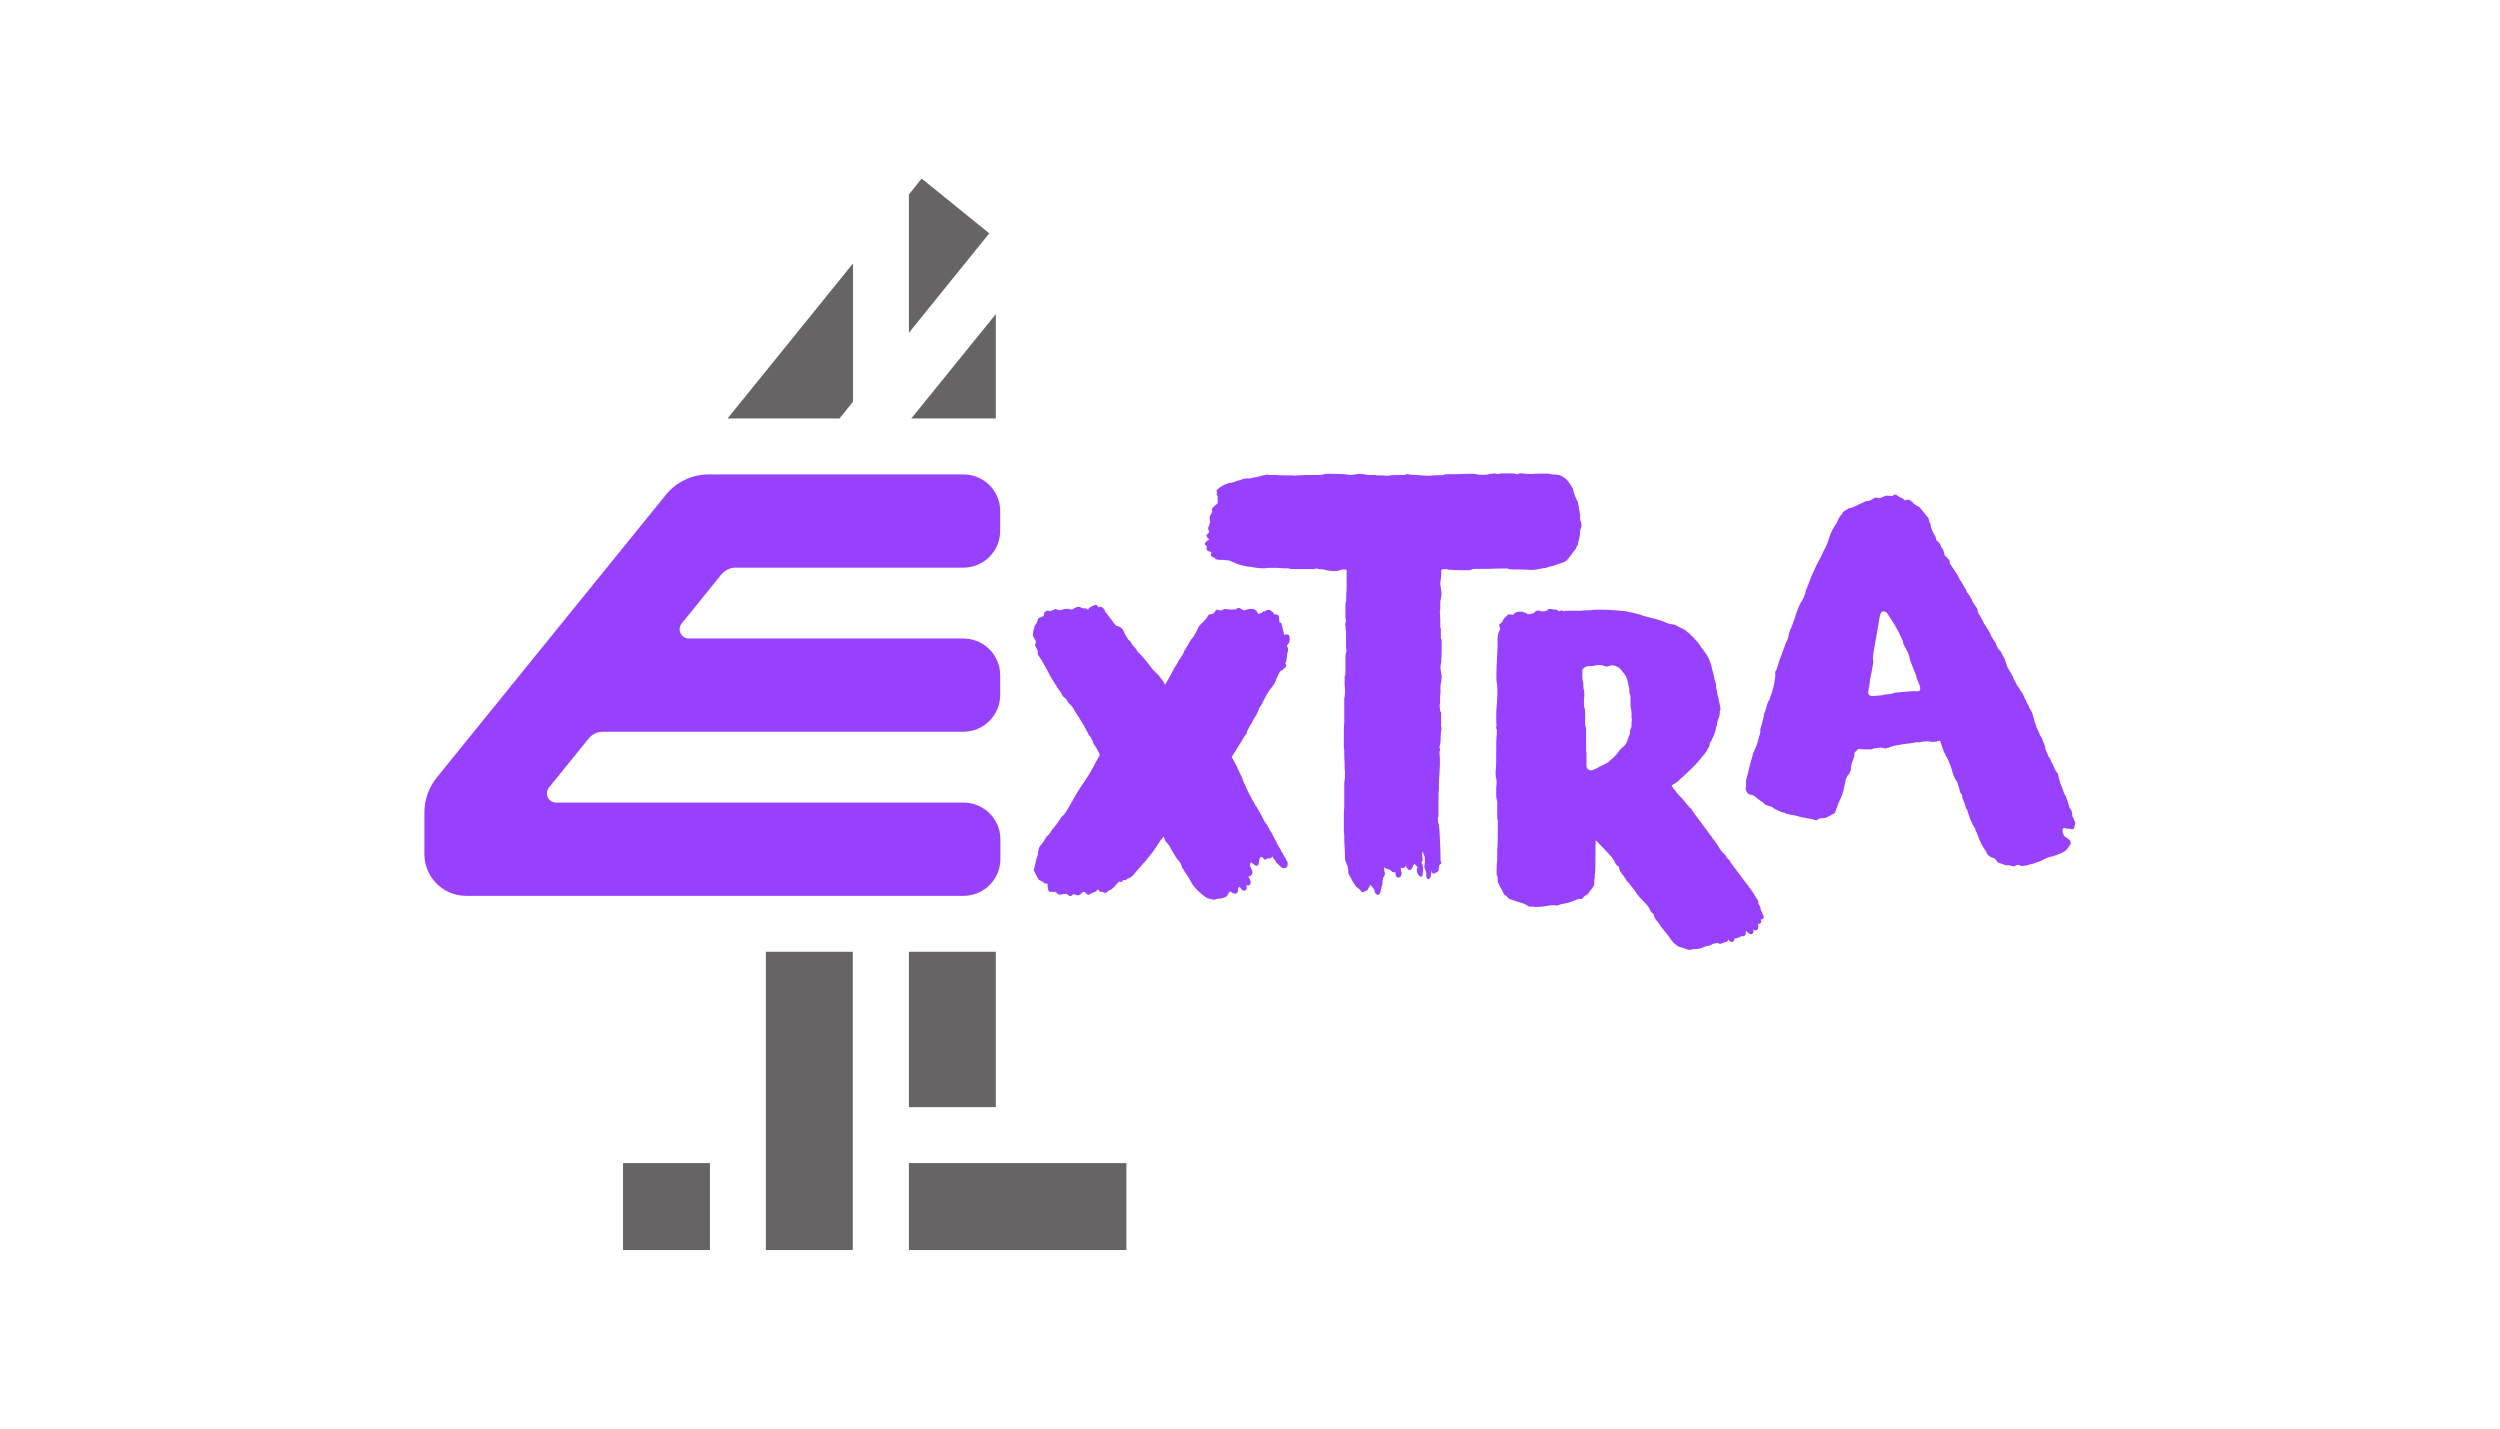
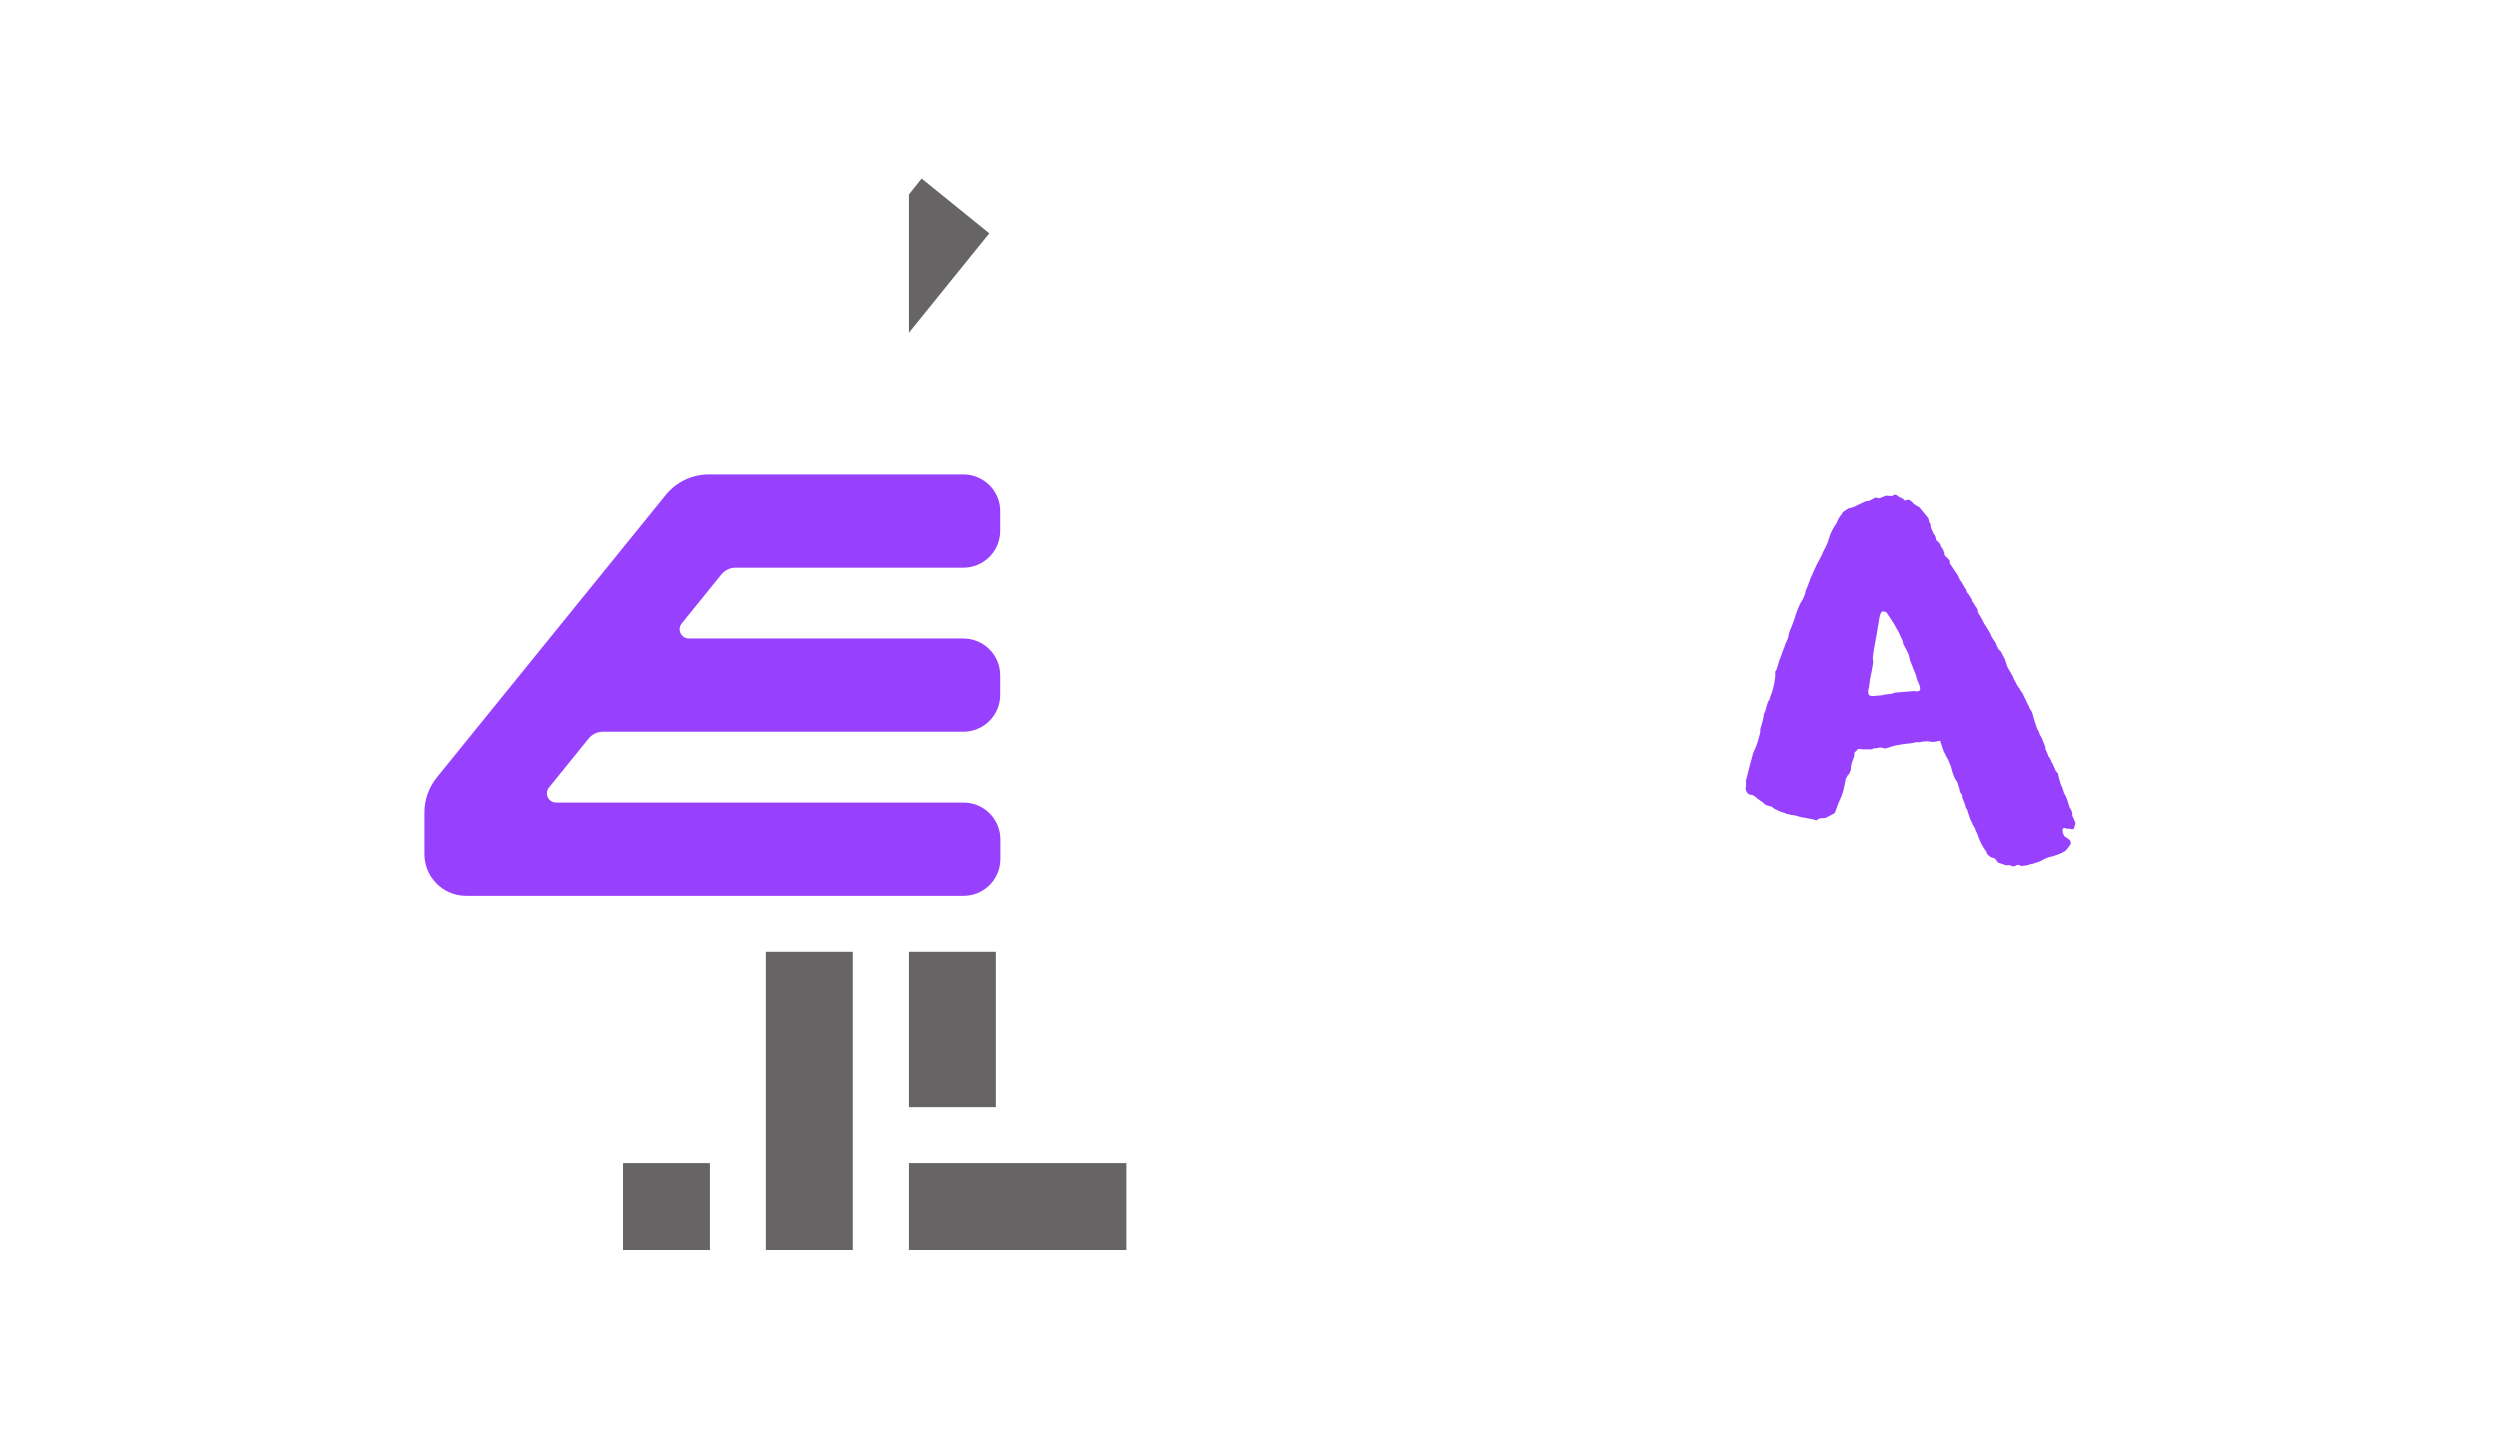
<svg xmlns="http://www.w3.org/2000/svg" version="1.0" x="0px" y="0px" viewBox="0 0 1260 720" enable-background="new 0 0 1260 720" xml:space="preserve">
  <g id="Logo">
    <g>
      <g>
        <rect x="314" y="586.2" fill="#666464" width="43.8" height="43.8" />
        <rect x="458.1" y="479.7" fill="#666464" width="43.8" height="78.3" />
        <polygon fill="#666464" points="464.5,90 458.1,98 458.1,167.7 498.6,117.6    " />
        <rect x="458.1" y="586.2" fill="#666464" width="109.6" height="43.8" />
        <rect x="386" y="479.7" fill="#666464" width="43.8" height="150.3" />
-         <polygon fill="#666464" points="423.1,210.9 429.9,202.5 429.9,132.8 366.7,210.9    " />
-         <polygon fill="#666464" points="501.9,210.9 501.9,158.3 459.3,210.9    " />
      </g>
      <g>
        <path fill="#9741FF" d="M485.5,239.1H357.2c-8.4,0-16.4,3.8-21.7,10.4L220.1,391.9c-4,5-6.2,11.2-6.2,17.6v21     c0,11.6,9.4,21,21,21h250.7c10.3,0,18.6-8.3,18.6-18.6v-9.8c0-10.3-8.3-18.6-18.6-18.6H280.3c-3.9,0-6.1-4.5-3.6-7.6l19.9-24.6     c1.8-2.2,4.4-3.5,7.2-3.5h181.7c10.3,0,18.6-8.3,18.6-18.6v-9.8c0-10.3-8.3-18.6-18.6-18.6H347.2c-3.9,0-6.1-4.5-3.6-7.6     l19.9-24.6c1.8-2.2,4.4-3.5,7.2-3.5h114.8c10.3,0,18.6-8.3,18.6-18.6v-9.8C504.2,247.4,495.8,239.1,485.5,239.1z" />
-         <path fill="#9741FF" d="M760.9,286.8c0.6,0.2,1.2,0.2,1.8,0.2c3.3,0,5.9,0,7.8,0.2h2.6c0.1,0,0.1,0,0.2,0l4.8-0.9h0.5     c0.2,0,0.3,0,0.5-0.1c0.4-0.2,1.2-0.4,1.9-0.6c0.3-0.1,0.6-0.1,0.8-0.2c0.4-0.1,0.8-0.1,1.2-0.3l1.5-0.5c2.7-0.9,4.3-1.4,5.1-2.1     c0,0,0.1-0.1,0.1-0.1l1.5-1.9c0.4-0.4,0.8-1,1.3-1.7c0.2-0.2,0.3-0.5,0.5-0.7c0.1-0.1,0.2-0.2,0.3-0.4c0.1-0.2,0.3-0.4,0.6-0.6     c0.1-0.1,0.2-0.3,0.3-0.4c0.2-0.8,0.4-1.1,0.7-1.6l0.3-0.4c0.1-0.1,0.1-0.3,0.1-0.4V274c0-0.4,0.1-0.7,0.3-1.3     c0.1-0.3,0.2-0.6,0.2-0.9c0.1-0.3,0.2-0.6,0.2-0.9c0.2-0.6,0.3-1.1,0.3-1.7c0-1,0-1.6,0.2-2.2l0.2-0.5c0.2-0.7,0.4-1.3,0.4-1.9     c0-0.4-0.2-0.9-0.3-1.5l-0.2-0.6c0-0.1-0.1-0.2-0.2-0.3c0-0.1,0-0.5,0-0.8v-1.8c0-0.1,0-0.2-0.1-0.3c-0.2-0.5-0.2-1.1-0.2-1.3     c0-0.4,0-1-0.3-1.5c0-0.6,0-1.3-0.3-1.9c-0.2-0.7-0.2-1.1-0.2-1.2c0-0.4-0.2-0.8-0.6-1.5c-0.1-0.2-0.4-0.6-0.4-0.7     c0-0.1,0-0.2-0.1-0.3c-0.8-1.8-1.2-3.3-1.5-4.6c0-0.1-0.1-0.2-0.1-0.3c-0.7-1.1-1.2-1.9-1.5-2.4c-1.2-1.8-2.3-2.7-3.1-3.1     c-0.2-0.1-0.4-0.2-0.6-0.3c-0.1,0-0.2-0.1-0.2-0.1c-0.2-0.3-0.5-0.5-0.8-0.5c0,0,0,0,0,0c-0.2-0.1-0.5-0.2-0.8-0.2     c-0.2,0-0.6,0-1.2-0.2c-0.1,0-0.2,0-0.3,0c-0.4,0-0.9,0-1.2,0c-0.1-0.1-0.2-0.1-0.4-0.1l-0.6-0.1c-0.8-0.2-1.5-0.3-2.2-0.3h-2.3     c-1.3,0-3.4,0-5.9,0.2l-0.8,0c-1.1-0.1-2.6-0.3-3.4-0.3c-1-0.1-1.8-0.1-2.3,0.4h-0.4c-0.9-0.3-1.7-0.4-2.6-0.4h-5.4     c-0.3,0-0.6,0-1.1,0.2c-0.2,0-0.4,0-0.7,0.1l-0.1,0c-0.6-0.2-1.1-0.3-1.5-0.3c-0.2,0-0.7,0-1.4,0.2h-0.6c-0.1,0-0.3,0-0.4,0.1     c-0.4,0.1-1.2,0.4-2.6,0.4l-2.6,0c0,0-0.1,0-0.1,0c-0.1-0.1-0.2-0.1-0.3-0.1l-0.6-0.1c-0.8-0.2-1.5-0.3-2.2-0.3h-2.3     c-1.3,0-3.4,0-5.9,0.2h-5.6c-0.3,0-0.5,0.1-0.7,0.3l-1.3,0.2h-2c-1.2,0-2.7,0.1-4.7,0.3c0,0-5.3-0.3-5.9-0.4l-0.2,0     c-2,0-3.4-0.2-4.2-0.4c-0.1,0-0.2,0-0.3,0c-0.2,0-0.8,0-1.3,0.4h-4.5c-1.5,0-2.9,0.1-4.3,0.4h-0.8c-0.5-0.2-1.1-0.2-1.7-0.2h-1.4     c-0.6,0-1.5,0-2.4-0.2c-0.1,0-0.2,0-0.3,0h-2.6c-0.3,0-0.9,0-1.1-0.1c-0.1-0.1-0.2-0.1-0.4-0.1c-0.4-0.1-0.8-0.1-1.2-0.2     c-1.7-0.3-2.3-0.3-3.7,0c-0.4,0.1-0.8,0.1-1.3,0.2c-0.3,0-0.6,0-1,0.2l-0.4,0l-1.2-0.1c-0.2,0-0.3-0.1-0.5-0.1     c-0.6-0.2-1.3-0.2-2.1-0.2c-1.9-0.2-4.4-0.2-7.8-0.2c-0.9,0-1.6,0-2.2,0.3c-0.5,0.2-1.1,0.3-2.3,0.3l-6.7,0     c-2.2,0.2-3.7,0.2-4.7,0.2c-0.2,0-0.5,0.1-0.6,0.2c-0.6-0.2-1.2-0.2-1.8-0.2c-3.3,0-6,0-7.8-0.2h-3.6c-0.2-0.2-0.5-0.2-0.8-0.2     c-1.6,0.2-2.6,0.5-3.4,0.7c-0.2,0.1-0.4,0.1-0.6,0.2c-0.1,0-0.2,0.1-0.3,0.1c-0.1,0-0.4,0.1-0.6,0.1c-0.3,0-0.7,0.1-1.1,0.2     c-1.2,0.2-2,0.4-2.7,0.6h-1.4c-0.1,0-0.2,0-0.3,0c-0.7,0.2-1.1,0.2-1.6,0.2c-0.3,0-0.5,0-0.6,0.2c-0.1,0-0.1,0-0.2,0.1     c-0.2,0.1-0.6,0.2-0.9,0.4c-0.5,0-0.8,0.1-1,0.2c-0.2,0-0.3,0-0.5,0.1c-1,0.5-1.9,0.7-2.6,0.9l-0.3,0.1c-0.6,0-1.2,0-1.7,0.3     c-0.1,0-0.2,0.1-0.3,0.1c-0.3,0.1-0.8,0.2-1.2,0.5c-0.5,0.1-0.9,0.3-1.2,0.5c-1.2,0.7-2.2,1.4-2.9,2.1c-0.3,0.4-0.4,0.9,0,1.2     c0,0.1,0,0.2,0.1,0.2c-0.2,0.2-0.3,0.4-0.3,0.6c0,0.6,0.3,0.9,0.5,1.1v3.7c0,0-0.1,0.1-0.2,0.2c-0.3,0.3-0.7,0.7-1.1,1     c0,0-0.1,0.1-0.1,0.1c-0.3,0.2-0.8,0.5-1.1,1.1c-0.3,0.2-0.4,0.5-0.4,0.9c0,0.2,0,0.6,0.2,0.9c-0.3,0.6-0.5,1.1-0.7,1.4     c-0.1,0.3-0.3,0.6-0.3,0.6c-0.2,0.2-0.3,0.4-0.3,0.6v0.9c0,0.7,0,1.3,0.2,1.8c-0.1,0.2-0.1,0.4-0.2,0.6c-0.1,0.2-0.1,0.5-0.2,0.7     c-0.1,0.3-0.2,0.6-0.3,0.9c0,0.1-0.1,0.3-0.1,0.3c-0.2,0.2-0.3,0.5-0.2,0.8c0.2,0.6,0.4,1.3,0.5,1.8c-0.1,0.1-0.2,0.2-0.3,0.4     c-0.3,0.2-0.5,0.4-0.7,0.6c-0.2,0.2-0.3,0.4-0.3,0.7c0,0.7,0.8,1.5,1.1,1.7c0.1,0.1,0.2,0.1,0.3,0.2c-1.3,0.8-1.9,1.4-2.2,2.1     c-0.1,0.3,0,0.7,0.3,0.9l0.7,0.6c-0.2,0.4-0.2,0.7-0.2,0.9v0.4c0,0.2,0.1,0.5,0.3,0.6c0.4,0.3,0.8,0.6,1.7,0.8     c0.2,0,0.3,0.1,0.4,0.2c0,0.2,0,0.4,0,0.5c-0.2,0.2-0.3,0.4-0.3,0.7c0,0.2,0.1,0.5,0.3,0.7c0.3,0.2,0.8,0.7,1.5,0.9l0.7,0.6     c0.1,0.1,0.2,0.2,0.4,0.2c0.9,0.3,2.3,0.3,3.7,0.3c0.6,0.1,1.5,0.2,2.5,0.2c0.6,0.3,1.8,0.8,4.3,1.8c0.5,0.3,1.4,0.5,2.1,0.6     c0.5,0.2,1.1,0.4,1.5,0.4c0.2,0,0.4,0.1,0.5,0.1c0.7,0.3,1.5,0.3,2.8,0.3c0.3,0.2,0.7,0.2,0.9,0.2c1.5,0.4,3.2,0.6,5.6,0.6     c0.7,0,1.4-0.1,2-0.2c0.1,0,0.2,0,0.3,0l4.5,0c2.1,0.2,3.7,0.2,4.7,0.2h0.6c0.9,0.3,1.7,0.4,2.6,0.4h10.2c0.3,0,0.6,0,1.1-0.2     c0.2,0,0.4,0,0.6-0.1c0.2,0,0.3,0.1,0.4,0.1c0.7,0.3,1.4,0.3,2.7,0.3c0.3,0.2,0.7,0.2,0.9,0.2c1.4,0.5,3.1,0.7,5.3,0.7     c1.3,0,2.5-0.3,3.4-0.8c0.2-0.1,1.2,0,2.4,0.1v9.7c-0.2,2.2-0.2,4-0.2,5v0.7c-0.3,0.9-0.4,1.8-0.4,2.7v5.9c0,0.3,0,0.6,0.2,1.1     c0,0.3,0,0.6,0.1,0.8l-0.1,0.3c-0.2,0.6-0.3,1.1-0.3,1.5c0,0.2,0,0.7,0.2,1.4v0.7c0,0.1,0,0.2,0,0.3c0.1,0.2,0.1,0.4,0.2,0.7v6.1     c0,1.6,0,2.7,0.2,3.5v0.6c0,0.2,0,0.5-0.2,0.9c-0.3,0.8-0.3,1.4-0.3,1.6v7.7c0,1.1,0,1.7-0.2,2.2c0,0,0,0.1,0,0.1     c-0.2,0.2-0.2,0.4-0.2,0.6v3.9c0,0,0,0.1,0,0.1c0.2,1.3,0.2,2.6,0.2,3.3c0,1.7-0.3,3-0.4,3.6c0,0.1,0,0.1,0,0.2v12.2     c-0.2,1.4-0.2,3.4-0.2,6.4v5.4c0,0.1,0,0.1,0,0.2c0.2,1.1,0.2,1.9,0.2,2.6c0,1.1,0,3.2,0.2,5.7v2.5c0,0,0,0.1,0,0.1     c0.2,1.3,0.2,2.6,0.2,3.3c0,1.7-0.3,3-0.4,3.6c0,0.1,0,0.1,0,0.2V407c-0.2,1.4-0.2,3.4-0.2,6.4v5.4c0,0.1,0,0.1,0,0.2     c0.2,1.1,0.2,1.9,0.2,2.6c0,1.1,0,3.2,0.2,5.8c0.2,2.5,0.2,4.5,0.2,5.6c0,0.4,0.1,0.6,0.2,0.8v0.1c0,0.2,0.1,0.5,0.3,0.6     c0,0,0.2,0.2,0.2,0.7c0,0.2,0.1,0.3,0.1,0.5c0.2,0.3,0.3,0.5,0.4,0.7c0,0.1,0.1,0.3,0.2,0.4c0,0.4,0,1.1,0.2,1.7     c0,0.9,0,1.6,0.3,2.1c0.1,0.4,0.4,0.9,0.8,1.4l0.9,1.8c0.5,0.8,0.9,1.5,1.2,1.9c0.4,0.7,0.6,1,0.8,1.2c0,0,0.1,0.1,0.1,0.1     c1.6,1.1,2.3,1.9,2.5,2.3c0.2,0.4,0.7,0.5,1.1,0.3l1.8-0.9c0.2-0.1,0.3-0.2,0.4-0.4l0.4-0.8l0.5-0.7c0.1-0.1,0.1-0.3,0.1-0.5     v-0.5c0.6,0.5,1.2,1.1,1.8,1.9l0.6,1.1c0,0.8,0.3,1.8,1.5,2.2c0.1,0,0.2,0,0.3,0c0.2,0,0.5-0.1,0.6-0.3c0.4-0.4,0.5-0.7,0.5-1     c0.1-0.3,0.2-0.6,0.2-0.9c0-0.2,0.1-0.5,0.2-0.7c0.1-0.4,0.2-0.7,0.2-1c0-0.3,0.1-0.5,0.2-0.7c0.3-0.6,0.3-1.4,0.3-2.3     c0.2-0.7,0.2-1.3,0.2-1.6c0,0,0,0,0-0.1c0.1-0.1,0.1-0.1,0.2-0.2c0.3-0.1,0.5-0.5,0.5-0.8c0-0.1,0-0.1,0.1-0.3     c0.1-0.2,0.2-0.4,0.2-0.6c0-0.1,0-0.1,0-0.2c-0.3-1.2-0.4-2.1-0.4-3c0-0.1,0-0.1,0-0.2c0.1,0.1,0.3,0.2,0.4,0.3     c0.8,0.5,1.7,0.8,2.2,0.8c0.1,0,0.3,0.1,0.4,0.2l0.9,0.9c0.2,0.2,0.4,0.3,0.6,0.3h0.7c0.3,0,0.5,0.1,0.6,0.2     c-0.1,0.1-0.1,0.3-0.1,0.5v0.2c0,0.2,0.1,0.5,0.2,0.7c0,0.2,0.1,0.5,0.3,0.6l0.2,0.2c0.2,0.2,0.4,0.3,0.6,0.3     c0.3,0,0.8,0,1.3-0.5c0.2-0.2,0.2-0.5,0.2-0.7c0.2-0.2,0.3-0.4,0.3-0.6v-0.5c0-0.2-0.1-0.5-0.2-0.7c0-0.2,0-0.6-0.2-1     c0-0.2,0-0.4-0.1-0.6c0.1-0.2,0.3-0.4,0.4-0.5c0.2,0.2,0.4,0.4,0.9,0.4c0.4,0,0.7-0.2,0.8-0.6l0.3-0.9c0,0.5,0.3,0.9,0.6,1.1     c0.3,0.5,0.5,0.8,0.8,1c0.2,0.2,0.4,0.3,0.6,0.3c0.9,0,1.4-0.6,1.5-1.1c0.1-0.2,0.1-0.4,0.2-0.6c0.1-0.2,0.2-0.4,0.2-0.6     c0,0,0.1-0.1,0.1-0.1c0.1-0.2,0.3-0.3,0.4-0.4c0.1-0.1,0.3-0.2,0.3-0.3c0.1,0.1,0.1,0.2,0.2,0.2c0.1,0.3,0.2,0.4,0.5,0.6     c0.4,0.4,0.6,0.7,0.8,0.9l-0.3,0.5c-0.1,0.1-0.1,0.3-0.1,0.4v0.9c0,0.9,0.4,1.7,1.4,2.7c0.3,0.3,0.6,0.3,1,0.2     c0.3-0.1,0.5-0.5,0.5-0.8c0-0.3,0-0.9,0.1-1.2c0.1-0.1,0.1-0.3,0.1-0.4v-2.3c0-0.1,0-0.3-0.1-0.4c-0.1-0.3-0.1-0.3-0.1-0.5     c0-0.1,0-0.3-0.1-0.4l-0.5-1l0.5-1c0.1-0.1,0.1-0.3,0.1-0.4c0-0.7,0-1.4-0.2-2v-1.2c0-0.2,0.1-0.7,0.2-1.1l0,0     c0.1,0.3,0.3,0.7,0.4,1.1c0.2,0.5,0.4,1.1,0.7,1.8v2.8L718,436c-0.1,0.1-0.1,0.3-0.1,0.4v0.5c0,0.1,0,0.2,0,0.3l0.7,2     c0,0.1,0.1,0.2,0.1,0.3c0.1,0.2,0.1,0.7,0.1,1.1c0,0.9,0,1.7,0.5,2.2c0.3,0.3,0.9,0.3,1.2,0c0.4-0.4,0.7-1.1,0.7-1.8     c0-0.3,0.2-1.6,0.3-2.4c0,0.6,0.1,1,0.5,1.4c0.2,0.2,0.4,0.3,0.6,0.3c0.5,0,0.7-0.2,1.1-0.5c0.1-0.1,0.1-0.1,0.5-0.3     c0.1,0,0.1-0.1,0.2-0.1c0.4-0.1,0.7-0.4,0.7-0.9v-0.8c0.2-0.7,0.2-1,0.2-1.3c0-0.2,0.1-0.4,0.7-0.9c0.2-0.1,0.4-0.4,0.4-0.6     c0-0.3-0.1-0.5-0.2-0.7c-0.1-0.1-0.2-0.5-0.2-1V432c0-1.6,0-4.1-0.2-7.6c-0.1-1.4-0.1-2.7-0.2-3.8c-0.1-1.5-0.1-2.9-0.3-3.8v-0.2     c0-0.3,0-0.8-0.3-1.6c-0.2-0.5-0.2-0.7-0.2-0.9v-0.9c0-0.2-0.1-0.5-0.2-0.6c0-0.1,0.1-0.2,0.1-0.3c0.1-0.3,0.2-0.6,0.3-1.1     c0-0.1,0-0.1,0-0.2v-9.3c0-1.6,0-2.8,0.2-3.4c0-0.1,0-0.2,0-0.3v-3.9c0-0.2,0.7-8.4,0.5-11.9c-0.1-1.2-0.1-2.2-0.2-3.2     c0-0.1,0.1-0.2,0.1-0.3c0-0.1,0-0.2,0-0.2c0.3-0.3,0.4-0.9,0-1.3c0-0.2,0-0.4-0.1-0.8c0.4-1.2,0.6-2.6,0.6-4.5     c0-1.7,0.1-3.2,0.4-4.6c0-0.1,0-0.1,0-0.2c0-0.2,0-0.5-0.2-0.8c0-0.2,0-0.3,0-0.5v-6.6c0-0.2-0.1-0.5-0.3-0.6     c0,0-0.1-0.1-0.1-0.1c-0.1-0.8-0.2-1.6-0.3-2.3v-1c0.2-0.5,0.2-1.1,0.2-1.8v-1.5c0-0.6,0-1.7,0.2-2.7c0-0.1,0-0.1,0-0.2v-2.8     c0-0.5,0-1.1,0.1-1.3c0-0.1,0.1-0.2,0.1-0.3c0.1-0.5,0.1-0.9,0.2-1.3c0.1-0.9,0.2-1.6,0.2-2.1c0-0.5-0.1-1-0.2-1.7     c-0.1-0.4-0.2-0.9-0.2-1.3c0-0.3,0-0.6-0.2-1.1v-1.6c0.2-0.4,0.2-0.6,0.2-0.9c0.2-0.6,0.2-1.3,0.2-2.3c0.2-2,0.2-4.7,0.2-8.4     c0-1,0-1.7-0.3-2.1c0-0.1-0.1-0.2-0.1-0.3v-4.7c0-0.2-0.1-0.5-0.3-0.6c0,0,0,0,0,0l0-4.3c-0.1-1.4-0.2-2.5-0.2-3.4     c0-0.5,0.1-1.1,0.2-1.6c0-0.1,0-0.1,0-0.2v-2.8c0-0.5,0-1.1,0.1-1.3c0-0.1,0.1-0.2,0.1-0.3c0.1-0.5,0.1-0.9,0.2-1.3     c0.1-0.9,0.2-1.6,0.2-2.1c0-0.5-0.1-1-0.2-1.7c-0.1-0.4-0.2-0.9-0.2-1.3c0-0.3,0-0.6-0.2-1.1v-1.6c0.2-0.4,0.2-0.6,0.2-0.9     c0.2-0.6,0.2-1.3,0.2-2.3c0.1-0.9,0.1-1.8,0.2-3c0.1,0,0.1,0,0.2,0c0.3,0,0.6,0,1-0.2h1.2c0.3,0.1,0.6,0.2,0.8,0.2     c0.6,0.2,1.3,0.2,2.1,0.2c1.9,0.2,4.3,0.2,7.7,0.2c0.9,0,1.7,0,2.2-0.4c0.5-0.2,1.1-0.3,2.2-0.3l6.7,0c2.1-0.2,8.3-0.2,9.3-0.2     C760.5,287,760.7,286.9,760.9,286.8z" />
        <path fill="#9741FF" d="M1046,415c-0.1-0.6-0.4-1.2-0.7-1.9c-0.3-0.8-0.6-1.4-0.9-1.8v0c0-0.8,0-1.8-0.3-2.4     c-0.1-0.2-0.2-0.4-0.2-0.5c-0.1-0.3-0.2-0.6-0.5-0.8c-0.1-0.1-0.1-0.2-0.2-0.3c-0.2-0.3-0.3-0.5-0.3-0.7c0-0.1,0-0.1,0-0.2     l-1-3.1c-0.3-1-0.7-2.1-1.6-3.4c-0.1-0.4-0.2-0.7-0.3-1c-0.1-0.4-0.3-0.7-0.3-0.8c0-0.2-0.1-0.6-0.3-0.9l0-0.1     c0-0.1,0-0.2-0.1-0.3c-0.3-0.6-0.9-1.8-1.2-3.2c-0.2-0.7-0.4-1.4-0.5-1.8c-0.1-0.4-0.2-0.6-0.2-0.8l-0.1-0.8     c0-0.2-0.2-0.5-0.4-0.7c-0.1-0.1-0.2-0.3-0.4-0.4c-0.7-0.9-0.9-1.6-1-1.9c0-0.2-0.1-0.4-0.3-0.5c0-0.1-0.1-0.2-0.1-0.3     c-0.1-0.2-0.2-0.4-0.3-0.7c-0.1-0.2-0.2-0.4-0.2-0.5c-0.1-0.4-0.3-0.7-0.6-0.9c0-0.1-0.1-0.2-0.1-0.4c-0.1-0.2-0.1-0.4-0.3-0.7     c0-0.1-0.1-0.1-0.1-0.2c-0.1-0.1-0.1-0.3-0.2-0.4c-0.1-0.3-0.3-0.7-0.6-1c-0.1-0.1-0.2-0.4-0.4-0.5l-0.1-0.3     c-0.1-0.6-0.4-1.2-0.7-1.9c-0.3-0.7-0.6-1.3-0.8-1.7c0.2-0.2,0.2-0.5,0.1-0.8c-0.7-1.8-1.5-3.8-1.6-4.1c0-0.1-0.1-0.2-0.1-0.3     l-1-1.6c-0.3-1-0.7-2.1-1.5-3.3c-0.1-0.4-0.2-0.7-0.3-1c-0.1-0.4-0.3-0.7-0.3-0.8c0-0.2-0.1-0.6-0.3-0.9l0-0.1     c0-0.1,0-0.2-0.1-0.3c-0.3-0.6-0.1-0.2-0.5-1.6c-0.9-3.5-1.3-4.3-1.6-4.5c-0.7-0.9-0.9-1.6-1-2c0-0.2-0.1-0.4-0.3-0.5     c0-0.1-0.8-1.7-0.9-1.8c-0.1-0.2-0.2-0.4-0.3-0.7c-0.1-0.2-0.2-0.4-0.2-0.5c-0.1-0.4-0.3-0.7-0.6-0.9c0-0.1-0.1-0.2-0.1-0.4     c-0.1-0.2-0.1-0.4-0.3-0.7c0-0.1-0.1-0.1-0.1-0.2c-0.1-0.1-0.1-0.3-0.2-0.4c-0.1-0.3-0.3-0.7-0.6-1c-0.1-0.1-0.2-0.4-0.4-0.5     c-0.1-0.1-0.2-0.3-0.3-0.4c-0.3-0.8-0.6-1.3-1-1.6c-0.5-0.7-0.8-1.4-1.1-1.9c-0.1-0.2-0.2-0.4-0.2-0.5c-0.1-0.1-0.1-0.2-0.2-0.3     c-0.1-0.1-0.4-0.8-0.6-1.1c-0.2-0.4-0.5-1-0.5-1.2c0-0.1,0-0.2-0.1-0.3l-0.7-1.2c-0.6-1.1-1-1.9-1.5-2.6c-0.5-0.6-0.9-2-1.3-3.2     c-0.2-0.7-0.4-1.3-0.7-2c-0.9-1.6-1.5-2.8-1.8-3.5c-0.1-0.1-0.2-0.2-0.3-0.3c-0.1-0.1-0.2-0.2-0.3-0.3c-0.1-0.1-0.3-0.3-0.4-0.4     c-0.2-0.3-0.4-0.5-0.6-0.7l0-0.1c0-0.2-0.1-0.4-0.3-0.6c-0.1-0.2-0.2-0.5-0.4-0.9c-0.2-0.5-0.2-0.6-0.3-0.8     c0-0.1-0.1-0.3-0.1-0.4c-1.1-1.5-1.9-2.8-2.2-3.4c-0.3-0.8-0.6-1.5-0.9-2c-0.1-0.2-0.2-0.4-0.4-0.7c-1.6-2.4-2.6-4-3.2-5.4     l-0.5-0.9c-0.6-1.1-1.1-2-1.5-2.5c0-0.2-0.1-0.5-0.3-0.8l-0.1-0.9c0-0.1-0.1-0.3-0.1-0.4c-0.1-0.1-0.2-0.2-0.2-0.4     c-0.2-0.4-0.5-0.8-0.9-1.2c-0.3-0.6-0.6-1.2-0.9-1.6c-0.1-0.1-0.1-0.2-0.2-0.2c-0.1,0-0.2-0.2-0.2-0.2c0-0.2-0.1-0.4-0.2-0.5     c-0.1-0.2-0.2-0.4-0.2-0.7c0-0.2-0.1-0.3-0.2-0.5c-0.4-0.4-0.4-0.5-0.4-0.5c0-0.1,0-0.2-0.1-0.2c-0.5-1.2-2.1-2.7-2-3     c0.1-0.2,0-0.4-0.1-0.6c-0.3-0.6-0.6-1-0.9-1.4c-0.4-0.6-0.6-1-0.8-1.4l-0.6-1.1l-0.9-1.2c-0.1-0.1,0-0.1-0.1-0.1     c0-0.1-0.1-0.2-0.1-0.3c0-0.3-0.2-0.6-0.4-0.9c-0.1-0.2-0.2-0.4-0.3-0.6c-0.1-0.2-0.2-0.5-0.3-0.6c-0.1-0.2-0.2-0.3-0.2-0.3     c0-0.2-0.1-0.4-0.3-0.5c-0.2-0.2-1-1.4-1.9-2.8l-1.5-2.3l-0.1-1.3c0-0.2-0.1-0.4-0.3-0.5l-2.2-2.2c-0.2-1.6-0.7-2.9-1.5-3.9     c0-0.1-0.1-0.1-0.1-0.1c0,0-0.2-0.3-0.6-1.3c0,0,0,0,0-0.1l0-0.1c0-0.2-0.1-0.3-0.2-0.4l-0.5-0.5c-0.4-0.5-0.9-0.9-1.3-1.3     c-0.2-1.3-0.5-2.3-1.2-3.1c0,0-0.1-0.1-0.1-0.1c0,0-0.2-0.2-0.5-1.1c-0.9-1.7-1-2.8-1-3.1c0-0.5-0.1-0.9-0.4-1.2     c-0.2-0.2-0.3-0.6-0.4-1.1c0,0,0-0.1,0-0.1l-0.3-1c0-0.1-0.1-0.2-0.1-0.3c-0.5-0.6-1.1-1.3-1.7-2.1c-0.7-0.9-1.6-1.9-2.5-3.1     c-0.1-0.1-0.1-0.1-0.2-0.2l-2.5-1.5c-0.4-0.3-0.7-0.5-1.1-1.1c-0.1-0.1-0.2-0.2-0.3-0.3c-0.3-0.2-0.6-0.4-0.9-0.6     c-0.1-0.1-0.2-0.2-0.3-0.2c-0.2-0.1-0.4-0.2-0.6-0.2c-0.4,0-0.7,0.1-1.3,0.4c-0.2,0-0.4,0-0.5,0c0,0-0.1-0.1-0.1-0.1     c-0.2-0.2-0.5-0.5-0.9-0.8c-0.2-0.1-0.4-0.2-0.5-0.3c0,0-0.1,0-0.1,0c-0.2-0.2-0.4-0.4-0.7-0.3c-0.1,0-0.2-0.1-0.3-0.1l-1.5-1.1     c-0.2-0.1-0.4-0.2-0.6-0.2c-0.2,0-0.7,0-1.1,0.4c-0.5,0.3-0.9,0.4-1.5,0.2c-0.1,0-0.1,0-0.2,0l-0.3,0c-0.7-0.1-1.4-0.2-2.2,0.1     c-1.2,0.5-2,0.9-2.7,1.1c-0.7-0.1-1.2-0.2-1.7-0.3c-0.2-0.1-0.5,0-0.7,0.1c-0.9,0.6-2,1.1-2.9,1.5c-0.1,0-0.1,0-0.2,0.1     c-0.1,0-0.3,0-0.5,0l-0.8,0.1c-0.1,0-0.2,0-0.3,0.1c-3.6,1.7-4.6,2.1-5,2.4l-1.5,0.6l-0.7,0.2c-0.5,0.1-1,0.3-1.2,0.3     c-0.2,0-0.3,0.1-0.4,0.2l-1.7,1.1c0,0-0.1,0.1-0.2,0.1c-0.1,0.1-0.3,0.2-0.4,0.4c-0.1,0.1-0.2,0.1-0.3,0.2     c-0.2,0.2-0.3,0.3-0.3,0.5l-0.2,0.5c-0.7,0.6-1.4,1.7-2.1,3.2c-0.2,0.4-0.4,0.9-0.6,1.4c-0.7,0.8-1.3,1.8-2,3.2     c-0.9,1.6-1.5,3.4-2.1,5.3c-0.1,0.8-0.8,2.1-1.5,3.7c-0.7,1.1-1.1,2.1-1.5,3.1c-0.4,0.9-1,2.1-1.9,3.7l-1.3,2.5     c-0.7,1.6-1.3,2.9-1.8,4c-0.3,0.7-0.6,1.3-0.8,1.8c-0.2,0.2-0.3,0.5-0.3,0.7c0,0.1-0.1,0.2-0.1,0.3c-0.1,0.2-0.2,0.5-0.2,0.7     c0,0.1,0,0.2,0,0.1c-0.1,0.1-0.2,0.2-0.2,0.3c-1,2.9-1.5,3.9-1.6,4c-0.2,0.2-0.3,0.4-0.2,0.6l0,0.3c-0.2,0.8-0.5,1.8-1.1,3.2     c-0.8,1.6-1.1,2-1.1,2c-0.1,0.1-0.1,0.1-0.2,0.2c-1.2,2.3-1.9,4.3-2.4,5.7c-0.2,0.4-0.3,0.8-0.4,1.2l-0.1,0.4     c-0.6,1.7-1.3,4-2.7,7.1l-0.6,1.9c0,0.1,0,0.2,0,0.3c0,0.3-0.1,0.6-0.2,1l-0.1,0.4c-0.3,0.9-0.7,1.9-1.3,2.9     c-0.1,0.1-0.1,0.2-0.1,0.3c-0.2,0.9-0.5,1.7-0.8,2.3c-0.2,0.4-0.3,0.7-0.4,1c-0.2,0.6-0.4,1.3-0.8,2.3c-0.2,0.4-0.3,0.8-0.4,1.1     c-0.2,0.5-0.3,0.8-0.4,1c0,0.1,0,0.1-0.1,0.2c-0.3,1.2-0.9,2.9-1.6,5.1L895,338l-0.2,0.4c-0.1,0.1-0.1,0.3-0.1,0.4l0.1,1.5     c-0.1,0.5-0.2,0.8-0.1,1.1l-0.1,0.5c-0.1,0.6-0.2,1.1-0.2,1.5c0,0.4-0.2,1.5-0.6,2.8l-0.2,0.9c-0.1,0.2-0.2,0.6-0.3,1     c-0.1,0.4-0.2,0.9-0.4,1.3c-0.5,1.1-0.7,2-0.9,2.6c0,0.2-0.1,0.4-0.1,0.5c0,0,0,0.1,0,0.1c0,0.1-0.1,0.1-0.2,0.2     c0,0-0.1,0.1-0.1,0.1c-0.5,0.7-0.7,1.2-0.9,2c-0.2,0.5-0.3,1-0.4,1.5c-0.3,1.1-0.6,2.1-0.8,2.6c-0.3,0.4-0.6,0.9-0.5,1.3     c-0.1,1.4-0.7,3.4-1.4,5.9c-0.1,0.2-0.1,0.4-0.2,0.6c-0.1,0.4-0.2,0.7-0.2,1c0.1,0.9,0,1.6-0.4,2.8c-0.9,3.7-1.9,6.4-2.8,8     c-0.1,0.1-0.1,0.3-0.1,0.5c-0.1,0.1-0.1,0.2-0.2,0.2c-0.2,0.5-0.3,0.8-0.3,1.1c-0.9,2.9-1.7,6.3-2.9,11.1c-0.4,1-0.6,2.1-0.5,3.3     c0.1,1.2-0.1,2-0.2,2.5c-0.1,0.3-0.1,0.6,0.2,0.8c0,0.1,0,0.3,0.1,0.5c0,0.1,0.1,0.3,0.2,0.4c0.3,0.5,0.6,0.9,1,1.2     c0.1,0.1,0.3,0.2,0.5,0.2c0.2,0.1,0.5,0.2,0.7,0.2l0.5,0l0.1,0c0.3,0.2,0.6,0.4,1.1,0.6c0.4,0.2,0.6,0.4,0.8,0.6     c0.1,0.1,0.2,0.2,0.3,0.3l2.4,1.8c0.1,0.1,0.2,0.2,0.4,0.2c0.2,0.1,0.4,0.2,0.4,0.3c0,0,0.1,0.1,0.1,0.1l0.8,0.8     c0.1,0.1,0.2,0.1,0.3,0.2c0.7,0.4,1.8,0.7,3.2,1.1l0.3,0.1c0.1,0.1,0.2,0.2,0.4,0.4l0.5,0.4c0.3,0.2,0.6,0.3,1,0.5     c0.2,0.1,0.5,0.2,0.7,0.3c0.3,0.2,0.6,0.3,0.8,0.4c0.4,0.2,0.7,0.4,1.2,0.6c0.4,0.1,0.7,0.2,0.9,0.2c0.3,0.1,0.6,0.1,0.9,0.2     c0,0,0.1,0,0.1,0.1c0.1,0.1,0.3,0.3,0.5,0.3c0.6,0.2,0.7,0.3,1.2,0.2c0.1,0.1,0.2,0.1,0.3,0.1l0.5,0.2c0.1,0.1,0.3,0.1,0.5,0.1     l0.4,0c0.3,0.1,0.6,0.2,0.9,0.1l3.7,1c0.3,0.1,0.6,0.1,1,0.2c0.7,0.1,1.4,0.2,2.2,0.4c0.9,0.2,1.6,0.3,2.2,0.4     c0.4,0.1,0.7,0.1,0.9,0.2c1.9,0.7,1.4,0.5,2.8-0.4c0,0,0.1,0,0.1-0.1c0.2,0,0.5-0.1,0.8-0.1l2-0.1c0.2,0,0.3-0.1,0.5-0.1l4.2-2.2     c0.2-0.1,0.3-0.3,0.4-0.4c0.2-0.5,0.4-0.9,0.6-1.6c0.2-0.6,0.4-1,0.6-1.5c0.4-1.5,1.1-2.8,1.6-3.9l0.4-0.8c0.1-0.1,0-0.3,0-0.4     c0.1-0.1,0.1-0.2,0.2-0.2l0.2-0.5c0.4-1.1,1.1-3.6,1.9-8.1c0.2-0.3,0.4-0.7,0.6-1.1c0.1-0.3,0.3-0.7,0.5-0.8     c0.2-0.3,0.6-0.6,0.9-1.3c0.2-0.8,0.4-0.9,0.4-1c0.2-0.2,0.3-0.4,0.2-0.6c-0.1-1,0.1-2.2,0.4-3.1l1.1-3.1c0.3-0.4,0.3-1,0.2-1.6     c0.1-0.5,0.2-0.7,0.2-1c0,0,0.1,0,0.1,0c0.3-0.1,0.5-0.3,0.7-0.5c0.4-0.7,0.7-0.9,0.8-0.9c0.1,0,0.6-0.3,2.9,0.1     c0.1,0,0.2,0,0.3,0c1.1-0.1,2,0,2.5,0c0.3,0,0.5,0,0.6,0c0.4,0,1.3-0.1,1.7-0.6c0,0,0,0,0,0c1,0.2,2-0.1,3.3-0.4l0.1,0l2.3,0.5     c0.4,0.1,0.7,0,1-0.3c0.1,0,0.1,0,0.2,0c0.3,0,0.8-0.1,1.3-0.4c1.5-0.6,4.7-1.2,8.6-1.7c0.9-0.1,1.8-0.1,3.6-0.5     c0.9-0.3,1.8-0.3,2.5-0.2c0.3,0.1,0.6,0,0.9-0.2c0.4-0.1,1.9-0.2,3-0.3c0.2,0,0.7,0,1.2,0.1c0.8,0.3,1.6,0.2,1.9,0.2l1.4-0.1     c0.1,0,0.2,0,0.3-0.1c0.7-0.2,1.1-0.3,1.3-0.3c0.2,0,0.3,0,0.5-0.1c0,0,0,0,0,0c0.1,0.2,0.1,0.3,0.2,0.5c0,0,0,0,0,0.1l1,3     c0.1,0.4,0.2,0.8,0.5,1.4l0.2,0.6c0,0.1,0.1,0.1,0.1,0.2c0.5,0.7,0.7,1.2,0.7,1.2c0,0.2,0.1,0.7,0.5,1.1c0.1,0.2,0.3,0.5,0.4,0.7     c0.2,0.3,0.4,0.7,0.6,1c0,0.3,0.1,0.8,0.4,1.2c0.1,0.2,0.2,0.4,0.2,0.5c0.1,0.3,0.2,0.5,0.4,0.8c0.2,0.7,0.4,1.4,0.6,2     c0.6,2.3,1.2,4.3,2.7,6.4c0,0.1,0.1,0.2,0.2,0.4c0.1,0.2,0.1,0.3,0.2,0.4l0.5,1.9c0,0.1,0.1,0.3,0.2,0.4c0.1,0.2,0.1,0.6,0.2,0.9     c0.3,1.3,0.4,1.9,1,2.1c0,0,0,0,0,0l0.2,0.6c0.1,0.2,0.2,0.5,0.2,0.7c-0.1,0.2-0.1,0.4,0,0.7c0.3,0.6,0.6,1.5,0.9,2.1     c0.1,0.5,0.3,0.9,0.4,1.2c0.2,0.5,0.3,0.8,0.3,1.1c0.1,0.6,0.3,1,0.7,1.3c0.1,0.2,0.1,0.3,0.2,0.5c0,0,0,0,0,0.1l1,3     c0.1,0.4,0.2,0.8,0.5,1.4l0.2,0.6c0,0.1,0.1,0.1,0.1,0.2c0.5,0.7,0.7,1.2,0.7,1.3c0,0.2,0.1,0.7,0.5,1.1c0.1,0.2,0.3,0.4,0.4,0.7     c0.2,0.3,0.4,0.7,0.6,1c0,0.3,0.1,0.8,0.4,1.2c0.1,0.2,0.2,0.4,0.2,0.5c0.1,0.3,0.2,0.5,0.4,0.8c1.1,3.4,2.6,6.5,4.7,9.2     c0,0.1,0,0.2,0,0.3c0,0.1,0.1,0.3,0.1,0.4c0.3,0.4,0.7,0.9,1.6,1.6c0.4,0.3,1,0.5,1.8,0.7c0.4,0.2,0.8,0.4,1,0.6     c0.1,0.2,0.2,0.3,0.4,0.6c0,0.1,0.1,0.1,0.2,0.2c0,0.1,0.1,0.2,0.1,0.2c0.3,0.5,0.4,0.5,0.8,0.8c0.1,0.1,0.2,0.1,0.3,0.1l3.6,1.2     c0.3,0.1,0.6,0.1,0.9-0.1c0.2-0.1,0.8,0.1,1.2,0.2c0.3,0.1,0.5,0.1,0.7,0.2c0.4,0.1,0.7,0.2,1,0.2c0,0,0.1,0,0.1,0     c0.2,0,0.3-0.1,0.5-0.1l0.9-0.5c0.1,0,0.1,0,0.1-0.1c0.1,0,0.3,0,0.4,0c0.2,0,0.2,0,0.4,0c0.3,0.1,0.5,0.2,0.8,0.3     c0.1,0,0.1,0,0.1,0c0.2,0.2,0.5,0.2,0.8,0.2c1.9-0.1,3.4-0.4,4.1-0.8c0.1,0,0.1,0,0.1-0.1c0.1,0,0.4,0,0.6-0.1     c0.7,0,1.4-0.3,2.2-0.6l0.9-0.3c1.2-0.3,2.2-0.8,3.3-1.5c0.1,0,0.2-0.1,0.2-0.1c0.2-0.1,0.5-0.2,0.8-0.3c0.1-0.1,0.3-0.1,0.4-0.2     c0.2-0.1,0.4-0.1,0.6-0.3c0.6-0.1,1.1-0.2,1.8-0.4l0.7-0.2c0.7-0.3,1.3-0.5,1.7-0.6c0.3-0.1,0.5-0.1,0.6-0.2     c2-0.7,2.8-1.2,3.2-1.5c0,0,0.1,0,0.1,0c0.9-0.4,1.7-1.5,2.6-2.8c0.2-0.3,0.3-0.5,0.3-0.5c0.8-0.6,0.4-1.4,0.2-1.9     c-0.1-0.3-0.2-0.5-0.3-0.7l-2.7-1.9c0-0.1,0-0.1-0.1-0.2c-0.2-0.4-0.3-0.8-0.5-1c-0.1-0.1-0.1-0.2-0.1-0.2c0,0,0,0,0,0     c0-0.1,0-0.2-0.1-0.3l-0.1-2l0.1,0c0,0,0,0,0,0c0.1-0.1,0.2-0.2,0.4-0.3c0.1,0,0.2-0.1,0.3-0.1c0.1,0,0.2,0,0.2,0     c0.3,0,0.9,0.2,1.4,0.4l1.2-0.1c0.6,0.4,1.1,0.3,1.4,0.3c0.6,0,1-0.5,0.9-1L1046,415z M967.5,348c-0.2,0.3-0.5,0.4-0.8,0.4     c-0.3,0-1.1,0.1-2-0.1l-8.6,0.7c-0.7,0.1-1.5,0.1-1.7,0.3c-0.7,0.4-1.6,0.5-3,0.6c-1.2,0.1-1.9,0.2-2.4,0.4     c-0.1,0.1-0.2,0.1-0.4,0.1l-3.3,0.3c-0.6,0.1-1.2,0.1-1.6,0.1c-0.7,0-1.2-0.1-1.6-0.5c-0.7-0.6-0.7-1.8-0.1-4     c0-0.1,0.1-0.2,0.1-0.3c0-0.1,0-0.2,0-0.4c0-0.3,0.1-0.7,0.2-1.1l0.1-1.2c0-0.2,0.1-0.3,0.1-0.4c0,0,0-0.1,0-0.1     c0-0.3,0-0.8,0.2-1.3c0.2-0.6,1.2-6,1.4-7.3c0.1-0.4,0-1-0.1-1.6c-0.1-0.8-0.1-1.4,0-1.9l0.5-3.6c0.3-1.8,0.6-3.5,0.9-4.9     c0.5-2.7,0.9-4.8,1.1-6.4c0-0.1,0-0.2,0.1-0.3c0.1-0.2,0.1-0.7,0.2-1.4c0.2-1.6,0.6-3.8,1.1-5c0-0.1,0.1-0.2,0.2-0.4     c0.7-0.9,1.9-0.6,2.7,0c0.1,0.1,0.1,0.1,0.2,0.2c2.2,3.2,4,6,4.9,7.9c0.9,1.3,1.8,3.4,3.1,6.2c0.1,0.1,0.1,0.3,0.1,0.4l0.1,0.8     c0,0.2,0.4,1,0.8,1.7l1,1.9c0.7,1.4,1.2,2.4,1.3,3.3c0,0.2,0.3,1.4,0.5,2l2.4,6.1c0.5,0.9,0.7,2,0.9,2.8c0.1,0.4,0.3,1,0.4,1.2     c0.1,0.1,0.1,0.2,0.2,0.3l0.9,2.3c0.1,0.1,0.1,0.3,0.1,0.4l0.1,0.8C967.8,347.4,967.7,347.8,967.5,348z" />
-         <path fill="#9741FF" d="M887.7,459.1c0-0.2-0.1-0.3-0.2-0.4c0-0.1-0.2-0.4-0.2-1c0-0.1,0-0.2-0.1-0.3c-0.1-0.2-0.1-0.4-0.2-0.5     c-0.1-0.4-0.2-0.7-0.5-0.9c0-0.1-0.1-0.2-0.1-0.3c0-0.2-0.1-0.3-0.2-0.5v-0.9c0-0.2-0.1-0.3-0.2-0.5c-0.5-0.6-1.2-1.8-2.1-3.4     l-0.6-0.9c-0.7-1.1-1.3-1.9-1.9-2.5c0-0.5-0.3-0.8-0.6-0.9c-0.8-1.1-2.2-3-4.2-5.6c-2.2-2.8-3.6-4.8-4.3-5.8l-0.7-1.2     c-0.1-0.1-0.1-0.2-0.2-0.2c-0.3-0.3-0.8-0.7-1.4-1.4l0.1-0.1l-0.4-0.7c0-0.1-0.1-0.2-0.2-0.2c-0.5-0.4-1.2-1.1-2.3-2.5     c-0.4-0.7-0.9-1.5-1.5-2.4l-0.6-0.9c-0.8-1.2-1.4-2.1-2.1-2.7c0-0.5-0.3-0.8-0.6-1c-0.8-1.1-2.3-3.2-4.5-6.1     c-2.3-3-3.9-5.2-4.6-6.2l-0.8-1.3c0-0.1-0.1-0.2-0.2-0.2c-0.6-0.5-1.6-1.5-3-3.4c-1.2-1.4-2.3-2.7-3.2-3.5     c-0.3-0.4-0.5-0.7-0.8-0.9c-0.3-0.5-0.8-1.1-1.5-1.9c-0.3-0.5-0.6-0.9-0.9-1.3c-0.1-0.2-0.2-0.3-0.3-0.4v-0.3     c0.2-0.3,0.9-0.7,1.8-1.2c0.1,0,0.2-0.1,0.3-0.2c0.2-0.1,0.4-0.2,0.6-0.5c0.3-0.1,0.6-0.4,0.8-0.6c0.1-0.1,0.1-0.1,0.2-0.2     c0.2-0.3,1-1,2-1.8c0.7-0.8,1.5-1.4,1.8-1.7c2.4-2.2,4.4-4.2,6.1-6.2c0,0,0.1-0.1,0.1-0.1c0.1-0.1,0.3-0.3,0.4-0.5     c0.3-0.4,0.7-0.8,1.1-1.4c1-1,1.5-1.7,1.8-2.2c0.5-0.7,0.8-1.1,1.1-1.8c0.2-0.2,0.2-0.4,0.3-0.6c0.1-0.2,0.2-0.4,0.4-0.7     c0.1-0.1,0.2-0.3,0.2-0.5c0-0.3,0.1-0.5,0.1-0.8c0.1-0.2,0.1-0.4,0.1-0.5c0-0.1,0.2-0.5,0.5-0.7c0.1-0.1,0.2-0.2,0.3-0.4     c0.2-0.8,0.4-1.1,0.7-1.6c0,0,0-0.1,0.1-0.1c0.3-0.7,0.5-1.3,0.7-1.9c0.5-1.5,0.7-1.8,0.7-2.1c0-0.5,0-1,0.1-1.2     c0.5-0.5,0.5-1.1,0.5-1.6c0-0.3,0-0.7,0-0.7c0.2-0.2,0.3-0.4,0.3-0.6c0-0.4,0.1-0.6,0.3-1.1l0.2-0.4c0.2-0.4,0.6-1.6,0.6-3.3     c0-0.2,0-0.4,0.2-0.7c0.1-0.1,0.1-0.3,0.1-0.4V357c0-0.2,0-0.4-0.3-1.7c-0.2-1.1-0.6-2.7-1-4.7c0-0.1-0.1-0.3-0.2-0.4     c-0.1-0.2-0.1-0.6-0.1-0.8c0-0.9,0-1.5-0.4-1.9c-0.2-0.5-0.2-1.3-0.2-2.2c0-0.4,0-1-0.5-1.8c0-0.3-0.1-0.6-0.2-0.8     c0-0.2-0.1-0.3-0.1-0.4c0-0.3-0.2-0.9-0.8-3.7l-0.2-0.7c-0.1-0.5-0.3-0.9-0.3-1.2c-0.5-2.9-1.9-5.9-3.8-8.4l-1.5-1.9     c-0.8-1.6-2.4-3.4-4.3-5.4c-0.2-0.2-1-0.8-1.4-1.4c-0.1-0.1-0.1-0.2-0.2-0.2c-0.7-0.4-1.1-0.9-1.4-1.1c-0.1-0.1-0.2-0.2-0.3-0.3     c-0.6-0.5-1.5-1-2.6-1.5c-1.1-0.4-1.7-0.8-1.8-0.9c-0.2-0.1-0.4-0.3-0.7-0.4c-0.1-0.1-0.3-0.1-0.4-0.2c-0.2-0.1-0.4-0.2-0.6-0.2     c-1.8-0.2-3.5-0.6-5.1-1.4l-1.7-0.7c-2.4-0.7-3.9-1.1-5-1.3c-0.6-0.2-1.2-0.3-1.8-0.5c-1.5-0.4-2.6-0.7-3.3-1     c-0.1,0-0.1-0.1-0.2-0.1c-1-0.2-1.8-0.4-2.4-0.6c-0.4-0.1-1.2-0.5-2.3-0.5c-0.6-0.2-1.2-0.3-1.6-0.4c-0.2,0-0.4-0.1-0.5-0.1     c-0.5-0.3-10.1-0.9-10.1-0.9c-1.4,0-6.8-0.1-7.4,0.1c-0.6,0.2-1.6,0.2-3.1,0.2c-0.5,0-1.4,0-2.2,0.2h-6.9c-0.9,0-1.6,0-2,0.3     c-0.4-0.2-0.8-0.4-0.9-0.4c-0.1,0-0.1,0-0.2-0.1c-0.4-0.2-0.8,0.6-1.3,0.4c-0.4-0.1-0.9-0.4-1-0.5c-0.2-0.2-0.5-0.3-0.7-0.3h-0.8     c-1.1,0-2.1-0.7-3.2,0c-0.2,0.1-0.3,0.2-0.3,0.4c-0.1,0.1-0.1,0.1-0.2,0.2c-0.1,0-0.1,0.1-0.2,0.1c-0.5-0.1-0.8,0-1,0.2     c-0.2,0-0.8,0-1.2,0l-0.6,0c-0.4-0.3-0.6-0.4-1.2-0.4c-0.9,0-1.5,0.4-1.8,0.7c-0.2,0.2-0.4,0.4-0.5,0.6c-0.7,0.1-2,0.4-2.8,0.6     c-0.1,0-0.3-0.1-0.7-0.4c-0.1-0.1-0.3-0.2-0.4-0.2c-0.9-0.3-1.1-0.4-1.2-0.4c-0.2-0.2-0.5-0.3-0.7-0.3h-1.8c-1.1,0-2.2,0.6-3,1.6     l-0.1,0.1c-0.2-0.1-0.3-0.1-0.5-0.2c-0.6-0.2-1-0.2-1.3-0.2c-0.3,0-0.5,0.1-0.7,0.3c-0.1,0.1-0.2,0.2-0.4,0.4     c-0.2,0.3-0.5,0.6-1.2,1.1c-0.1,0.1-0.1,0.1-0.2,0.2l-0.3,0.5c-0.3,0.5-0.6,1-0.8,1.5c-0.2,0.1-0.3,0.3-0.4,0.4     c-0.1,0.1-0.2,0.1-0.3,0.2c-0.2,0.1-0.3,0.2-0.5,0.3c-0.2,0.2-0.3,0.5-0.2,0.7l0.2,0.7c0.1,0.5,0.3,0.9,0.3,1.1     c0,0.1,0,0.3,0,0.3c-0.1,0.1-0.1,0.1-0.2,0.2c-0.8,1.3-1.1,2.8-1.1,4.7c0,2.2,0,5.4-0.3,9.7c-0.3,4.2-0.3,7.4-0.3,9.6v1.3     c0,0.1,0,0.1,0,0.2c0.3,1.4,0.5,2.8,0.5,4.4c0,1.5,0,4.1-0.3,7.3c-0.3,3.3-0.3,5.9-0.3,7.5c0,1.4,0,2.5,0.2,3.3     c-0.2,0.3-0.2,0.6-0.2,0.8v0.7c0,0.2,0.1,0.5,0.3,0.7l0,2.1c-0.3,2-0.3,5.3-0.3,9.4c0,4.1,0,7.4-0.3,9.6l0,2.1     c0.1,0.4,0.1,0.8,0.2,1.1c0.2,0.9,0.3,1.6,0.3,2.2c0,0.6,0,1.2-0.2,2.5c0,0,0,0.1,0,0.1v4.1c0,1.4,0.3,2.3,0.5,3v8.6     c0,0.2,0.1,0.4,0.2,0.5c0.1,0.2,0.1,0.8,0.1,1.2v1.7c0,5.4,0,9.3-0.3,12.2l0,5.1c-0.3,2.2-0.3,4-0.3,5.1v2.4c0,0.1,0,0.3,0.1,0.4     c0.2,0.3,0.4,0.8,0.4,1.6c0,1,0,1.7,0.3,2.3l3.1,5.9c0.1,0.3,0.4,0.4,0.8,0.5c0.1,0,0.2,0,0.2,0c0.1,0.1,0.2,0.3,0.3,0.4     c0.3,0.6,0.7,0.9,1,1.1c0.1,0.1,0.2,0.1,0.3,0.2l1,0.3c1.2,0.4,2.9,1,4.7,1.6c0.3,0.1,0.5,0,0.9,0.2c0.2,0.1,0.4,0.2,0.6,0.3     c0.1,0.1,0.3,0.2,0.4,0.2c0.6,0.2,1,0.3,1.7,0.9c0.2,0.2,0.5,0.3,0.7,0.3h1.7c0.8,0.2,1.4,0.2,1.7,0.2c2,0,3.7-0.2,5.3-0.5     c0.7-0.2,2.2-0.4,3.8-0.4c0.2,0,0.6,0,1.2,0.2c0.1,0,0.2,0,0.3,0l2-0.7c0.3,0,0.5-0.1,0.7-0.1c0.4-0.1,0.8-0.1,1.1-0.2     c0.5-0.3,0.8-0.3,1-0.3c0.6,0,1.4-0.3,2.7-0.8l1.1-0.4c0.1,0,0.2-0.1,0.3-0.1c0,0,0.1,0,0.2-0.1c0.2-0.1,0.5-0.2,0.9-0.4     c0.5,0,0.9-0.2,1.2-0.3c0.2,0.1,0.4,0.1,0.8,0.1c0.4,0,0.8-0.2,1-0.6c0.2-0.4,0.9-1,2.2-1.7c0.1-0.1,0.3-0.2,0.4-0.3     c0.1-0.2,0.2-0.4,0.4-0.6c0.3-0.4,0.6-0.8,0.9-1.3l0.4-0.5c0.6-0.8,1-1.4,1.3-2c0-0.1,0.1-0.2,0.1-0.3v-2.3     c0.3-1.1,0.3-2,0.3-2.6c0.3-1.8,0.3-4.6,0.3-8.8c0-3.9,0-6.8,0.2-8.6c0.2,0.2,0.7,0.7,1.3,1.3c0.9,1,2.2,2.3,3.9,4.1     c2.1,2.2,3.5,3.8,4.2,5.2c0.3,0.9,0.9,1.7,1.3,2.1c0.2,0.1,0.4,0.3,0.7,0.4c0,0,0.1,0,0.1,0.1c0,0.1,0.1,0.2,0.2,0.3     c0,1.3,0.7,2.3,1.4,3.4c0,0.1,0.1,0.1,0.2,0.2c0.3,0.2,0.9,1.2,1.6,2.2l0.8,1.3c0,0.1,0.1,0.1,0.2,0.2l0.5,0.4     c0,0.1,0.1,0.2,0.2,0.3c2,2.5,3.6,4.5,4.3,5.8c0,0,0.1,0.1,0.1,0.1c0.4,0.4,0.6,0.7,0.8,1c0.2,0.3,0.4,0.5,0.6,0.6l0.3,0.3     l0.5,0.5c1.9,2,3.3,3.5,3.9,4.8c0.3,0.9,0.8,1.6,1.2,2c0.2,0.1,0.4,0.3,0.6,0.4c0,0,0.1,0,0.1,0.1c0,0.1,0.1,0.2,0.2,0.2     c0,1.2,0.7,2.2,1.4,3.1c0,0.1,0.1,0.1,0.2,0.2c0.3,0.2,0.8,1.1,1.5,2.1l0.8,1.2c0,0.1,0.1,0.1,0.2,0.2l0.4,0.4     c0,0.1,0.1,0.2,0.2,0.3c1.9,2.3,3.3,4.2,4,5.3c0,0,0.1,0.1,0.1,0.1c0.3,0.4,0.6,0.7,0.7,0.9c0.2,0.3,0.4,0.5,0.6,0.6l1.9,1.6     c0.1,0.1,0.2,0.2,0.4,0.2l4.8,1.6c0.1,0,0.3,0.1,0.4,0.1c0.5,0,1.2,0,1.8-0.2c0.6-0.2,0.7-0.2,0.9-0.2h1c0.9,0,2.4-0.2,4-1     c0.9-0.5,1.6-0.6,2-0.6c0.9,0,1.7-0.4,2.3-0.9c0.2-0.1,0.4-0.1,0.5-0.2c0.2-0.1,0.3-0.1,0.3-0.1c0.5,0,1-0.1,1.5-0.3l0.1,0l1,0.4     c0.3,0.1,0.6,0.1,0.9,0l0.5-0.2c0.1,0,0.1,0,0.2-0.1c0.1,0,0.1,0,0.2-0.1c0.2-0.1,0.5-0.1,0.8-0.2c0.1-0.1,0.3-0.1,0.4-0.1     c0.3-0.1,0.7-0.2,1.1-0.5c0.2-0.2,0.3-0.4,0.3-0.6v-0.4c0,0,0,0,0,0c0.3,0.5,0.7,0.8,1.1,1.1c0.4,0.3,1.1,0.3,1.5,0     c0.5-0.4,0.5-0.8,0.6-1.3c0-0.1,0.1-0.1,0.1-0.1c0.1,0,0.2,0,0.3-0.1l0.3-0.1h0.2c0.3,0,0.6-0.1,0.8-0.3c0.1,0,0.3-0.1,0.5-0.1     c0.4,0,0.9-0.3,1.1-0.6c0.1,0,0.2-0.1,0.3-0.2c0.2,0.1,0.4,0.2,0.6,0.2h0.2c0.3,0,0.6-0.1,0.8-0.3c0.6-0.5,0.6-1.2,0.6-2     c0-0.2,0-0.3,0-0.5c0,0,0.1,0,0.1,0.1c0.1,0.1,0.3,0.2,0.4,0.2c0.4,0.7,0.9,1,1.3,1.2c0.4,0.3,1.1,0.3,1.5,0     c0.6-0.5,0.6-1,0.6-1.4c0-0.1,0-0.3-0.1-0.4l-0.2-0.3c0.1,0,0.1,0,0.2,0l0.7,0.3c0.4,0.2,0.9,0.1,1.2-0.2     c0.6-0.5,0.6-1.1,0.6-1.4v-0.4c0-0.1,0-0.1,0-0.2l-0.2-0.6c0-0.1-0.1-0.2-0.1-0.3c0.3,0,0.9,0,1.5-0.5c0.3-0.2,0.4-0.6,0.3-0.9     c-0.1-0.2-0.2-0.5-0.3-0.6c0-0.1-0.1-0.1-0.1-0.2l0.1,0c0.8,0,1.5-0.6,1.5-1.3v-0.2c0-0.1,0-0.1,0-0.2L887.7,459.1z M822.5,362.2     c0,0.1,0,0.1,0,0.2c-0.2,1.2-0.2,1.7-0.2,2.2c0,1.1,0,2.1-0.5,2.8c0,0.1-0.1,0.3-0.1,0.4c-0.1,0.3-0.1,0.6-0.2,0.9     c0,0.8,0,1.7-0.6,2.4c0,0,0,0,0,0.1c-0.1,0.3-0.2,0.6-0.4,0.9c-0.1,0.1-0.1,0.3-0.1,0.4c0,0.2,0,0.4-0.1,0.6     c-0.6,1.6-1.5,2.9-2.6,3.6c0,0-0.1,0.1-0.1,0.1c-0.4,0.4-0.8,0.9-1.3,1.3l-0.7,1c-0.9,1.4-2.6,2.9-4.5,4.6     c-0.9,0.8-2.4,1.5-3.7,2.1c-0.5,0.3-1.1,0.5-1.5,0.7c-0.4,0.3-0.9,0.7-1.8,1l-1.4,0.6c-0.2,0.1-0.5,0.2-0.8,0.2     c-1.2,0-2.3-1-2.3-2.2v-6c0-0.3,0-0.8,0-1c-0.2-0.3-0.2-0.6-0.2-0.9V369c0-1.1,0-1.9-0.1-2.4c-0.4-0.7-0.4-1.6-0.4-2.7v-4.1     c0-1.2,0-2.1-0.2-2.6c-0.4-1-0.4-1.9-0.4-3.2c0-0.6,0-1.2,0.1-1.8c0.1-1.2,0.2-2.4,0-4.3c-0.4-0.7-0.4-1.5-0.4-2.3     c0-0.2,0-0.4,0-0.7v-0.6c-0.3-1-0.5-2.1-0.5-3.1c0,0,0-0.2,0-0.2v-2.8c0,0,0-0.1,0-0.1c0-0.4,0.2-0.9,0.5-1.2     c0.3-0.2,0.5-0.5,0.9-0.6c0.2-0.1,0.4-0.2,0.6-0.3c0.3-0.2,0.6-0.3,1-0.3h0.8c1.7,0,2.9-0.3,3.2-0.4c0.2-0.1,0.3-0.1,0.5-0.1h0.8     c0.9,0,1.8,0,2.5,0.4c0.3,0.1,0.6,0.1,0.8,0.2l0.2,0.1c0.2,0.1,0.4,0.1,0.5,0.1c0,0,0,0,0,0c0.3-0.2,0.7-0.2,0.9-0.2     c0.2,0,0.3,0,0.4-0.1c0.7-0.4,1.3-0.4,1.7-0.4c0.7,0,1.2,0.3,2.6,0.9c0.2,0.1,0.3,0.2,0.5,0.3l1.1,1c0.1,0.1,0.3,0.3,0.3,0.4     c0.1,0.2,0.4,0.7,0.5,0.8c1.8,1.7,2.4,3.6,2.6,5c0.7,3.2,0.8,3.7,0.8,4.1v0.7c0,0.2,0,0.7,0.2,1.1c0.4,1,0.4,1.9,0.4,2.5v3.8     c0.1,0.4,0.1,0.8,0.2,1.2c0.2,1.1,0.3,1.8,0.3,2.4V362.2z M882.9,468C882.9,468,882.9,468,882.9,468     C882.9,468,882.9,468,882.9,468C882.9,468,882.9,468,882.9,468C882.9,468,882.9,468,882.9,468z" />
-         <path fill="#9741FF" d="M649.9,320.8c-0.1-0.8-0.6-1.1-1.7-1.1c-0.2,0-0.5,0.1-0.6,0.2c-0.1,0-0.2,0-0.4,0     c-0.2-1.1-0.7-3-1.3-5.5c-0.1-0.4-0.4-0.6-0.7-0.7c-0.1,0-0.3,0-0.4,0v-0.9c0-0.2,0-0.3-0.1-0.5c-0.1-0.3-0.1-0.9-0.1-1.2     c0-0.8-0.7-1.5-1.5-1.5c-0.4,0-0.7,0.1-0.9,0.2c-0.1-0.2-0.2-0.4-0.2-0.4c0-0.5-0.3-0.9-0.8-1c-0.1-0.1-0.1-0.2-0.3-0.3     c-0.5-0.7-1.2-0.7-1.5-0.7H639c-0.5,0-0.9,0.3-1,0.5c-0.1,0.1-0.1,0.1-0.2,0.1c-0.1,0-0.2,0.1-0.3,0.2c-0.3-0.1-0.9-0.1-1.2,0.2     l-0.5,0.5l-1.2,0.4c-0.1,0-0.3,0.1-0.4,0.2l-0.3-0.5c-0.3-0.8-0.8-1.3-1.2-1.6c-0.1-0.1-0.3-0.2-0.5-0.3c-1.1-0.3-2.3-0.3-3.5,0     l-1.7,0.6c-0.3-0.2-0.6-0.3-0.9-0.5c-0.3-0.2-0.8-0.4-0.9-0.5c-0.3-0.3-0.7-0.4-1.1-0.3c-0.7,0.2-1.1,0.6-1.6,0.9     c-0.8-0.3-1.7-0.2-2.4,0h-0.1c-0.2-0.2-0.4-0.2-0.7-0.2h-0.8c-0.9-0.3-1.5-0.2-1.9,0.1c-0.2,0-0.3,0.1-0.5,0.2     c-0.2,0-0.6,0.2-0.9,0.4c-0.3-0.1-0.6-0.2-0.8-0.3c-0.4-0.1-0.6-0.2-0.9-0.2c-0.5,0-0.9,0.4-1,0.8l-0.2,0.2     c-0.2,0.2-0.3,0.4-0.5,0.6c-0.1,0.1-0.2,0.2-0.2,0.3c-0.1,0-0.2,0.1-0.3,0.1c-0.2,0-0.3,0.1-0.7,0.2c-0.3,0.1-0.6,0.1-0.7,0.1     c-0.4,0-0.7,0.2-0.9,0.5c-0.9,1.6-2,2.9-3.4,4.1l-1,1c-0.1,0.1-0.1,0.2-0.2,0.3c-0.2,0.3-0.4,0.8-0.5,0.9     c-0.1,0.1-0.1,0.2-0.2,0.3c-0.1,0.2-0.2,0.3-0.2,0.5c-0.2,0.4-0.4,0.8-0.6,1.3c-0.5,0.7-1,1.5-1.3,2.3c-0.4,0.6-0.8,1-1.2,1.4     l-0.2,0.2c-0.1,0.1-0.2,0.3-0.2,0.4c-0.1,0.3-0.4,0.7-0.7,1.2c-0.3,0.5-0.6,1.1-0.9,1.6c-1.1,1.7-1.8,2.9-2,3.6     c0,0.1,0,0.2,0,0.3c0,0,0,0,0,0c-0.2,0.2-0.4,0.4-0.5,0.8l-0.2,0.2c-0.2,0.2-0.4,0.5-0.6,0.9c-0.1,0.2-0.3,0.4-0.4,0.7     c-0.2,0.3-0.3,0.5-0.5,0.7c-0.1,0.2-0.3,0.5-0.4,0.5c-0.2,0.2-0.2,0.5-0.2,0.8c-0.3,0.2-0.6,0.5-0.6,0.9c0,0.1-0.1,0.2-0.2,0.3     c-0.1,0.1-0.1,0.2-0.2,0.3c-0.3,0.3-0.5,0.6-0.6,0.9c-0.1,0.1-0.2,0.2-0.2,0.3c-0.5,0.9-1.2,2.4-2.1,4c-1.1,1.8-1.8,3.1-2.3,4.1     l-0.2,0.1c0,0,0,0,0,0c0,0-0.1-0.1-0.1-0.1l-0.4-0.8c0-0.1-0.1-0.2-0.2-0.3c-0.1-0.3-0.3-0.5-0.5-0.7c-0.1-0.1-0.1-0.2-0.2-0.3     c0-0.1-0.1-0.1-0.1-0.1c-0.1-0.3-0.4-0.7-0.7-0.9c-0.1-0.1-0.1-0.2-0.2-0.3c-0.3-0.6-0.8-1.1-1.3-1.6l-2.6-2.6     c-3.4-4.7-5.9-7.3-6.8-8.2c-0.1-0.1-0.2-0.2-0.3-0.2c-0.2-0.2-0.4-0.3-0.5-0.7c-0.4-0.7-1-1.6-1.9-2.4c-0.6-0.6-1-1.2-1.2-1.8     c-0.1-0.2-0.1-0.3-0.2-0.4l-0.7-0.7c-0.2-0.2-0.4-0.3-0.6-0.5c0,0-0.1-0.1-0.1-0.1c-0.1-0.4-0.4-0.7-0.6-1     c-0.9-1.4-1.4-2.5-1.8-3.5c-0.1-0.2-0.1-0.3-0.2-0.4l-1.4-1.4c-0.2-0.2-0.4-0.2-0.7-0.2c-0.2-0.2-0.5-0.3-0.7-0.3h-0.5     c-1-1-1.8-2.1-2.7-3.4l-2.3-3c-0.2-0.2-0.5-0.5-0.7-1c-0.3-1-0.9-1.6-1.2-1.8c-0.1-0.1-0.2-0.1-0.3-0.2l-0.5-0.2     c-0.4-0.2-0.9-0.1-1.2,0.2c0,0-0.1,0.1-0.1,0.1c-0.1-0.1-0.1-0.2-0.2-0.3c-0.1-0.2-0.2-0.5-0.4-0.7c-0.7-0.7-1.6-0.3-3.9,1     c-0.1,0-0.1,0.1-0.2,0.2l-0.2,0.2c-0.2,0.2-0.3,0.5-0.3,0.7v0.1c-0.4-0.3-0.8-0.6-1.2-0.7c-0.1-0.1-0.3-0.1-0.5-0.1     c-0.3,0-0.9,0-1.1,0c0,0,0,0,0,0c-1.1-0.7-2.1-0.9-3.1-0.6c0,0-0.1,0-0.2,0.1c-1,0.5-2.1,1-2.2,1.1h-0.3     c-1.8-0.5-3.2-0.5-4.6,0.1c-1,0.4-1.8,0.3-2.7-0.2c-0.4-0.2-0.8-0.2-1.2,0.1c-0.1,0-0.1,0-0.2,0.1c-0.2,0.1-0.5,0.2-0.9,0.4     c-0.5,0-1,0.2-1.4,0.4c-0.1,0-0.1-0.1-0.2-0.1c-0.2-0.2-0.5-0.3-0.7-0.3h0c-0.3,0-0.5,0.1-0.7,0.3c-0.1,0.1-0.1,0.1-0.2,0.2     c-0.3,0.1-0.6,0.3-0.7,0.5c-0.3,0.6-0.3,1-0.3,1.4c-0.1,0.1-0.1,0.2-0.1,0.3c0,0.1,0,0.1,0,0.1c-0.1,0-0.1,0-0.2,0.1     c-0.2,0.1-0.5,0.2-0.9,0.4c-0.6,0.1-1.2,0.4-1.6,0.8c-0.2,0.2-0.3,0.5-0.3,0.7c0,0.4-0.3,1.4-1.2,2.5c-0.1,0.1-0.1,0.2-0.2,0.3     c-0.7,2-1,3.7-1,4.9c0,0.3,0.1,0.5,0.3,0.7c0,0.1,0,0.2,0.1,0.3l1,1.7c0.1,0.3,0.1,0.3,0.1,0.5c0,0.1,0,0.2,0.1,0.3     c-0.1,0.2-0.3,0.6-0.4,0.9c-0.2,0.4-0.1,0.9,0.2,1.2c0,0,0.2,0.2,0.5,1.2c0.2,0.4,0.4,0.8,0.6,1.1v1.6c0,0.3,0.1,0.5,0.3,0.7     c0.2,0.2,0.4,0.4,0.5,0.7c0.3,0.6,0.6,0.9,0.8,1.1c1.6,2.8,3.3,5.7,4.8,8.8l3.6,5.8l0.4,0.5c0.9,1.3,1.5,2.1,1.7,2.6     c0.3,0.8,0.8,1.3,1.2,1.6c0.1,0.1,0.2,0.1,0.3,0.2c0.2,0.1,0.6,0.4,1,1.1c0.2,0.3,0.3,0.5,0.4,0.7c0.2,0.4,0.4,0.7,0.7,1     c1.1,0.9,2,2,2.6,3.3c0,0.1,0.1,0.1,0.1,0.2c0.4,0.6,0.9,1.4,1.7,2.6c0.5,0.7,1,1.6,1.6,2.6c1.7,2.6,2.6,4.5,3.3,5.8     c0.3,0.8,0.8,1.7,1.5,2.3c0.1,0.1,0.4,0.6,0.5,0.9l0.5,1c0.1,0.1,0.1,0.3,0.1,0.4c0.1,0.3,0.2,0.6,0.4,1l0.3,0.5     c0.5,0.7,1,1.5,1.7,2.7c0.9,1.7,1.1,2.2,1.1,2.4c0,0.1,0,0.2,0.1,0.3c0,0,0,0,0,0.1c-1.5,2.6-2.7,4.9-2.7,4.9     c-1.1,2.1-2.3,4.3-4.3,7.3c-3.6,5.2-5.4,8.4-6,9.4c-0.2,0.4-0.5,0.9-0.8,1.5c-0.6,1.1-1.4,2.5-2.5,4.3c-0.9,1.5-1.5,2.4-2.4,3.2     c-0.3,0.2-0.8,0.6-1.1,1.4c-1.2,1.9-2.4,3.5-3.7,5c-0.3,0.3-0.8,0.8-1.1,1.5c-0.1,0.2-0.2,0.4-0.4,0.6c-0.2,0.2-0.4,0.5-0.5,0.7     l-1.1,1.1c-0.4,0.4-0.8,1.1-1.3,1.9c-0.1,0.3-0.3,0.5-0.5,0.8c-0.2,0.2-0.4,0.5-0.6,0.8c-0.1,0.2-0.2,0.4-0.4,0.6     c-0.8,0.8-1.1,1.4-1.3,1.9c-0.1,0.1-0.1,0.3-0.1,0.5c0,0.2,0,0.6-0.2,1.1c0,0.1-0.1,0.2-0.1,0.3c0,0.5,0,1.2-0.1,1.5     c0,0.1-0.1,0.1-0.1,0.2c-0.1,0.4-0.2,0.8-0.4,1.2c-0.2,0.7-0.5,1.4-0.6,2.3c-0.2,1.3-0.5,2.3-0.8,3.1l-0.1,0.4     c-0.1,0.3-0.1,0.5,0.1,0.8c1,2,1.7,3.4,2.2,4.2c0.1,0.1,0.2,0.3,0.4,0.4l1.4,0.7c0.1,0,0.2,0.1,0.2,0.1c0.1,0.1,0.1,0.1,0.2,0.2     c0.3,0.3,0.8,0.8,1.5,0.8c0.2,0,0.5,0,0.7,0l0.1,0.1c0,0.1,0.1,0.2,0.1,0.3v1c0,0.2,0,0.3,0.1,0.5c0.1,0.3,0.1,0.6,0.1,0.7     c0,0.2,0,0.3,0.1,0.5l0.2,0.5c0.2,0.3,0.5,0.6,0.9,0.6h1.7c0.3,0,0.7,0,0.8,0c0.1,0.1,0.3,0.2,0.4,0.2c0.1,0.1,0.1,0.1,0.2,0.2     c0.7,0.7,1.2,1.2,1.9,1c2.2-0.5,3.2-0.4,3.4-0.3c0,0,0.1,0,0.1,0c0.1,0.1,0.1,0.1,0.2,0.2c0.4,0.7,1.5,1.1,2.1,0.5     c0.1-0.1,0.2-0.2,0.2-0.2c0.3-0.1,0.6-0.3,0.7-0.5l1.6,0.5c0.1,0,0.2,0.1,0.3,0.1h0.5c0.3,0,0.5-0.1,0.7-0.3     c0.1-0.1,0.2-0.1,0.3-0.2c0.3-0.2,0.6-0.4,0.9-0.8c0.3-0.3,0.5-0.4,0.5-0.4h0.7c0.3,0.2,0.7,0.6,1.2,1.1c0.3,0.3,0.8,0.4,1.2,0.2     c1-0.5,2.1-1.1,2.4-1.1c0.3,0,0.5-0.1,0.7-0.3c0,0,0.1-0.1,0.2-0.1c0.3-0.2,0.6-0.5,0.9-0.9c0.1-0.1,0.2-0.2,0.2-0.2     c0.2,0.2,0.3,0.4,0.4,0.5c0.2,0.2,0.3,0.4,0.4,0.5c0.3,0.3,0.8,0.4,1.1,0.2c0.3,0.1,1.1,0.4,1.4,0.5c0.4,0.2,0.8,0.1,1.1-0.2     c0.4-0.4,0.7-0.6,1-0.8c0.1-0.1,0.2-0.1,0.3-0.2c1.2-0.4,2.4-1.5,3.7-3.1l0.4-0.4c0.2-0.2,0.5-0.5,0.6-0.8     c0.1-0.1,0.2-0.1,0.3-0.2c0,0,0,0,0,0c0.2,0.2,0.4,0.3,0.7,0.3c0.7,0,1.1-0.5,1.2-0.8c0.1-0.1,0.1-0.1,0.1-0.2h1.1     c0.3,0,0.6-0.2,0.8-0.4c0.2-0.1,0.3-0.2,0.4-0.3c0.2,0,0.3,0,0.5-0.1c0.9-0.4,2.3-1.4,3.7-3.4c0.6-0.6,1.3-1.4,2.2-2.5l0.7-0.8     c1.2-1.2,2.2-2.4,2.7-3.2l0.4-0.4c0.3-0.3,0.4-0.5,0.5-0.7c1.7-1.8,3.1-4,4.7-6.4c0.5-0.9,1.3-2.1,2.7-3.7c0,0.1,0.1,0.1,0.1,0.2     c0.1,0.2,0.1,0.3,0.2,0.5c0.3,1,0.6,1.7,1,2.1c1.1,1.1,1.9,2.2,2.5,3.6l2.1,3.5c0.2,0.4,0.5,0.7,0.8,1.2c0.2,0.2,0.4,0.5,0.8,1     c0.4,0.4,0.8,1,1.2,1.7c0.1,0.3,0.2,0.6,0.3,0.9c0.1,0.3,0.2,0.6,0.3,0.9c0.1,0.2,0.2,0.4,0.3,0.5c0.1,0.1,0.2,0.4,0.5,0.6     c0,0.1,0.1,0.1,0.1,0.2c0,0.2,0.1,0.3,0.2,0.5c1.1,1.5,2.2,3.1,3,4.7c0.9,1.7,1.9,3.2,3.3,4.6c0.7,0.7,1.5,1.5,2.8,2.6     c1.1,0.7,1.7,1.3,2,1.5c0.1,0.1,0.3,0.2,0.4,0.2c0.8,0.3,2,0.5,3.2,0.8c0.1,0,0.1,0,0.2,0c0.1,0,0.2,0,0.3,0l0.6-0.2     c0.6-0.2,1.1-0.3,1.6-0.3c1.1,0,2.1-0.3,3.2-0.8c0.5-0.1,0.9-0.5,1.1-0.8c0.1-0.1,0.2-0.3,0.2-0.4c0.2-0.5,0.8-1.5,1.2-1.6     c0,0,0.1,0,0.2,0c0.4,0.4,0.9,0.7,1.5,0.9c0.4,0.3,0.9,0.3,1.3,0.1c0.3-0.1,0.5-0.3,0.6-0.5c0.2-0.2,0.2-0.3,0.3-0.6     c0.1-0.1,0-3,1.1-2c0,0,0.7,1,0.9,1.2c0.1,0.1,0.2,0.1,0.3,0.2l0.5,0.2c0.5,0.3,1.1,0,1.4-0.5l0.2-0.5c0,0,0.2-0.9-0.1-2     c0.1,0.1,0.3,0.3,0.3,0.3c1.2,0.6,2-0.7,1.9-1.4c0-0.3-0.3-1.1-0.4-1.4c-0.3-0.8-0.7-1.4-0.9-1.6c0.2,0,0.4,0,0.5,0     c1-0.3,1.7-1.2,1.7-2.2c0-0.2-0.1-0.4-0.2-0.6c-0.1-0.3-0.7-1.9-1-2.6c0-0.1-0.1-0.4-0.1-0.4c0-1.5,0.6-1.3,1.1-1     c0,0,0.1,0.1,0.1,0.1c0.9,0.9,1.6,1.3,2.2,1.3c0.6,0,1-0.5,1-1c0,0,0.4-2.1,0.4-2.3c0.2-0.7,0.4-1,0.9-1.1c0.1,0,0.5-0.1,0.6,0.1     l0.5,0.7c0.2,0.3,0.4,0.4,0.8,0.5c0.3,0,0.6-0.1,0.8-0.3c0.1-0.1,0.2-0.2,0.3-0.4c0.2,0.1,0.4,0.2,0.6,0.2c0.7,0,1.3-0.2,1.5-0.5     c0.2-0.1,0.3-0.3,0.4-0.7c0.2,0.3,0.6,0.9,0.8,1.2c0,0.1,0.1,0.1,0.1,0.2c0.5,0.5,0.7,0.9,0.9,1.3l0.2,0.3c0,0.1,0.1,0.2,0.2,0.3     l0.7,0.7c0.1,0.1,0.2,0.2,0.4,0.3c0.2,0.1,0.3,0.3,0.4,0.4c0,0.1,0.1,0.2,0.2,0.3c0.3,0.3,1.1,1,1.9,1c1.9,0,2-1.3,2-1.8v-1     c0-0.3-0.1-0.5-0.3-0.7c-0.1-0.1-0.2-0.2-0.3-0.4c-0.1-0.3-0.4-1.1-0.7-1.5c0,0,0-0.1-0.1-0.1c-0.1-0.1-0.2-0.2-0.3-0.4     c-0.1-0.2-0.2-0.4-0.4-0.6c0-0.1-0.1-0.2-0.1-0.3c-0.1-0.4-0.3-0.7-0.6-1.1c-0.1-0.2-0.2-0.3-0.4-0.5c0-0.1-0.1-0.3-0.1-0.4     c-0.1-0.4-0.3-0.7-0.6-1.1c-0.2-0.3-0.4-0.6-0.7-1.1c0-0.1-0.1-0.2-0.1-0.2c-0.6-1.1-1.3-2.5-2.2-4.3l0,0c-0.3-0.6-0.7-1.3-1-2     c0-0.1-0.1-0.1-0.1-0.2c-0.3-0.4-0.6-0.8-0.8-1.1c-0.4-0.7-0.8-1.5-1.3-2.5c0-0.1-0.1-0.1-0.1-0.2c-0.6-0.8-1.1-1.4-1.4-1.9     c-1.1-2.3-2.5-4.9-4.3-7.9l-0.1,0.1c-0.6-1.2-1.3-2.4-2.1-3.8c-0.1-0.1-0.2-0.3-0.3-0.6c-0.4-0.7-1.2-2-2-3.9l-0.7-1.6     c-0.8-1.8-1.2-2.6-1.4-3c-0.3-1.2-1-2.7-1.9-4.4c0-0.3-0.1-0.5-0.3-0.7c-0.1-0.2-0.2-0.4-0.3-0.6c-0.4-1.1-1.6-3.4-3.2-6.2     c0.7-1.2,1.8-2.9,3.2-5.1c0.8-1.3,1.6-2.5,2.2-3.6c0.5-0.9,1-1.7,1.5-2.4c0.3-0.2,0.4-0.4,0.5-0.6c0.2-0.2,0.3-0.5,0.3-0.7v-0.5     c0.1-0.2,0.3-0.6,0.5-0.9c0.3-0.5,0.6-1,0.8-1.7c0.8-1,1.4-2,1.7-2.9c0.1-0.2,0.3-0.5,0.5-0.9c0.3-0.4,0.6-1,1.2-1.8     c0.7-1.4,1.2-2.6,1.4-3.5c0.7-0.8,1.5-2,2.2-3.7l1.7-3.3c1.1-1.8,1.7-2.6,2.1-3c1.5-1.8,2.3-3.2,2.6-4.5c0.7-1.7,1.3-2.8,1.4-2.9     c0.1-0.1,0.2-0.3,0.2-0.4c0.2-0.5,0.3-0.6,0.4-0.7c0.5-0.3,0.8-0.6,1.1-0.7c0.3-0.2,0.6-0.4,0.7-0.6c0.1-0.1,0.2-0.3,0.4-0.4     c0.1-0.1,0.1-0.1,0.2-0.2c0.7-0.3,0.7-1,0.7-1.1c0-0.4-0.2-0.8-0.5-1.1v-0.1c0.5-0.8,0.7-1.6,0.7-2.5c0-0.2,0-0.2,0.1-0.5     c0.1-0.1,0.1-0.3,0.1-0.5v-1l0.4-1.3c0-0.1,0.1-0.2,0.1-0.3V327c0-0.3-0.1-0.6-0.3-0.8c-0.1-0.2-0.1-0.3-0.2-0.4     c0-0.1,0-0.2-0.1-0.3l0.3-0.5C650.1,323.7,650.2,322.4,649.9,320.8z" />
      </g>
    </g>
  </g>
  <g id="onblack">
</g>
  <g id="Hilfslinien">
</g>
  <g id="Description">
</g>
</svg>